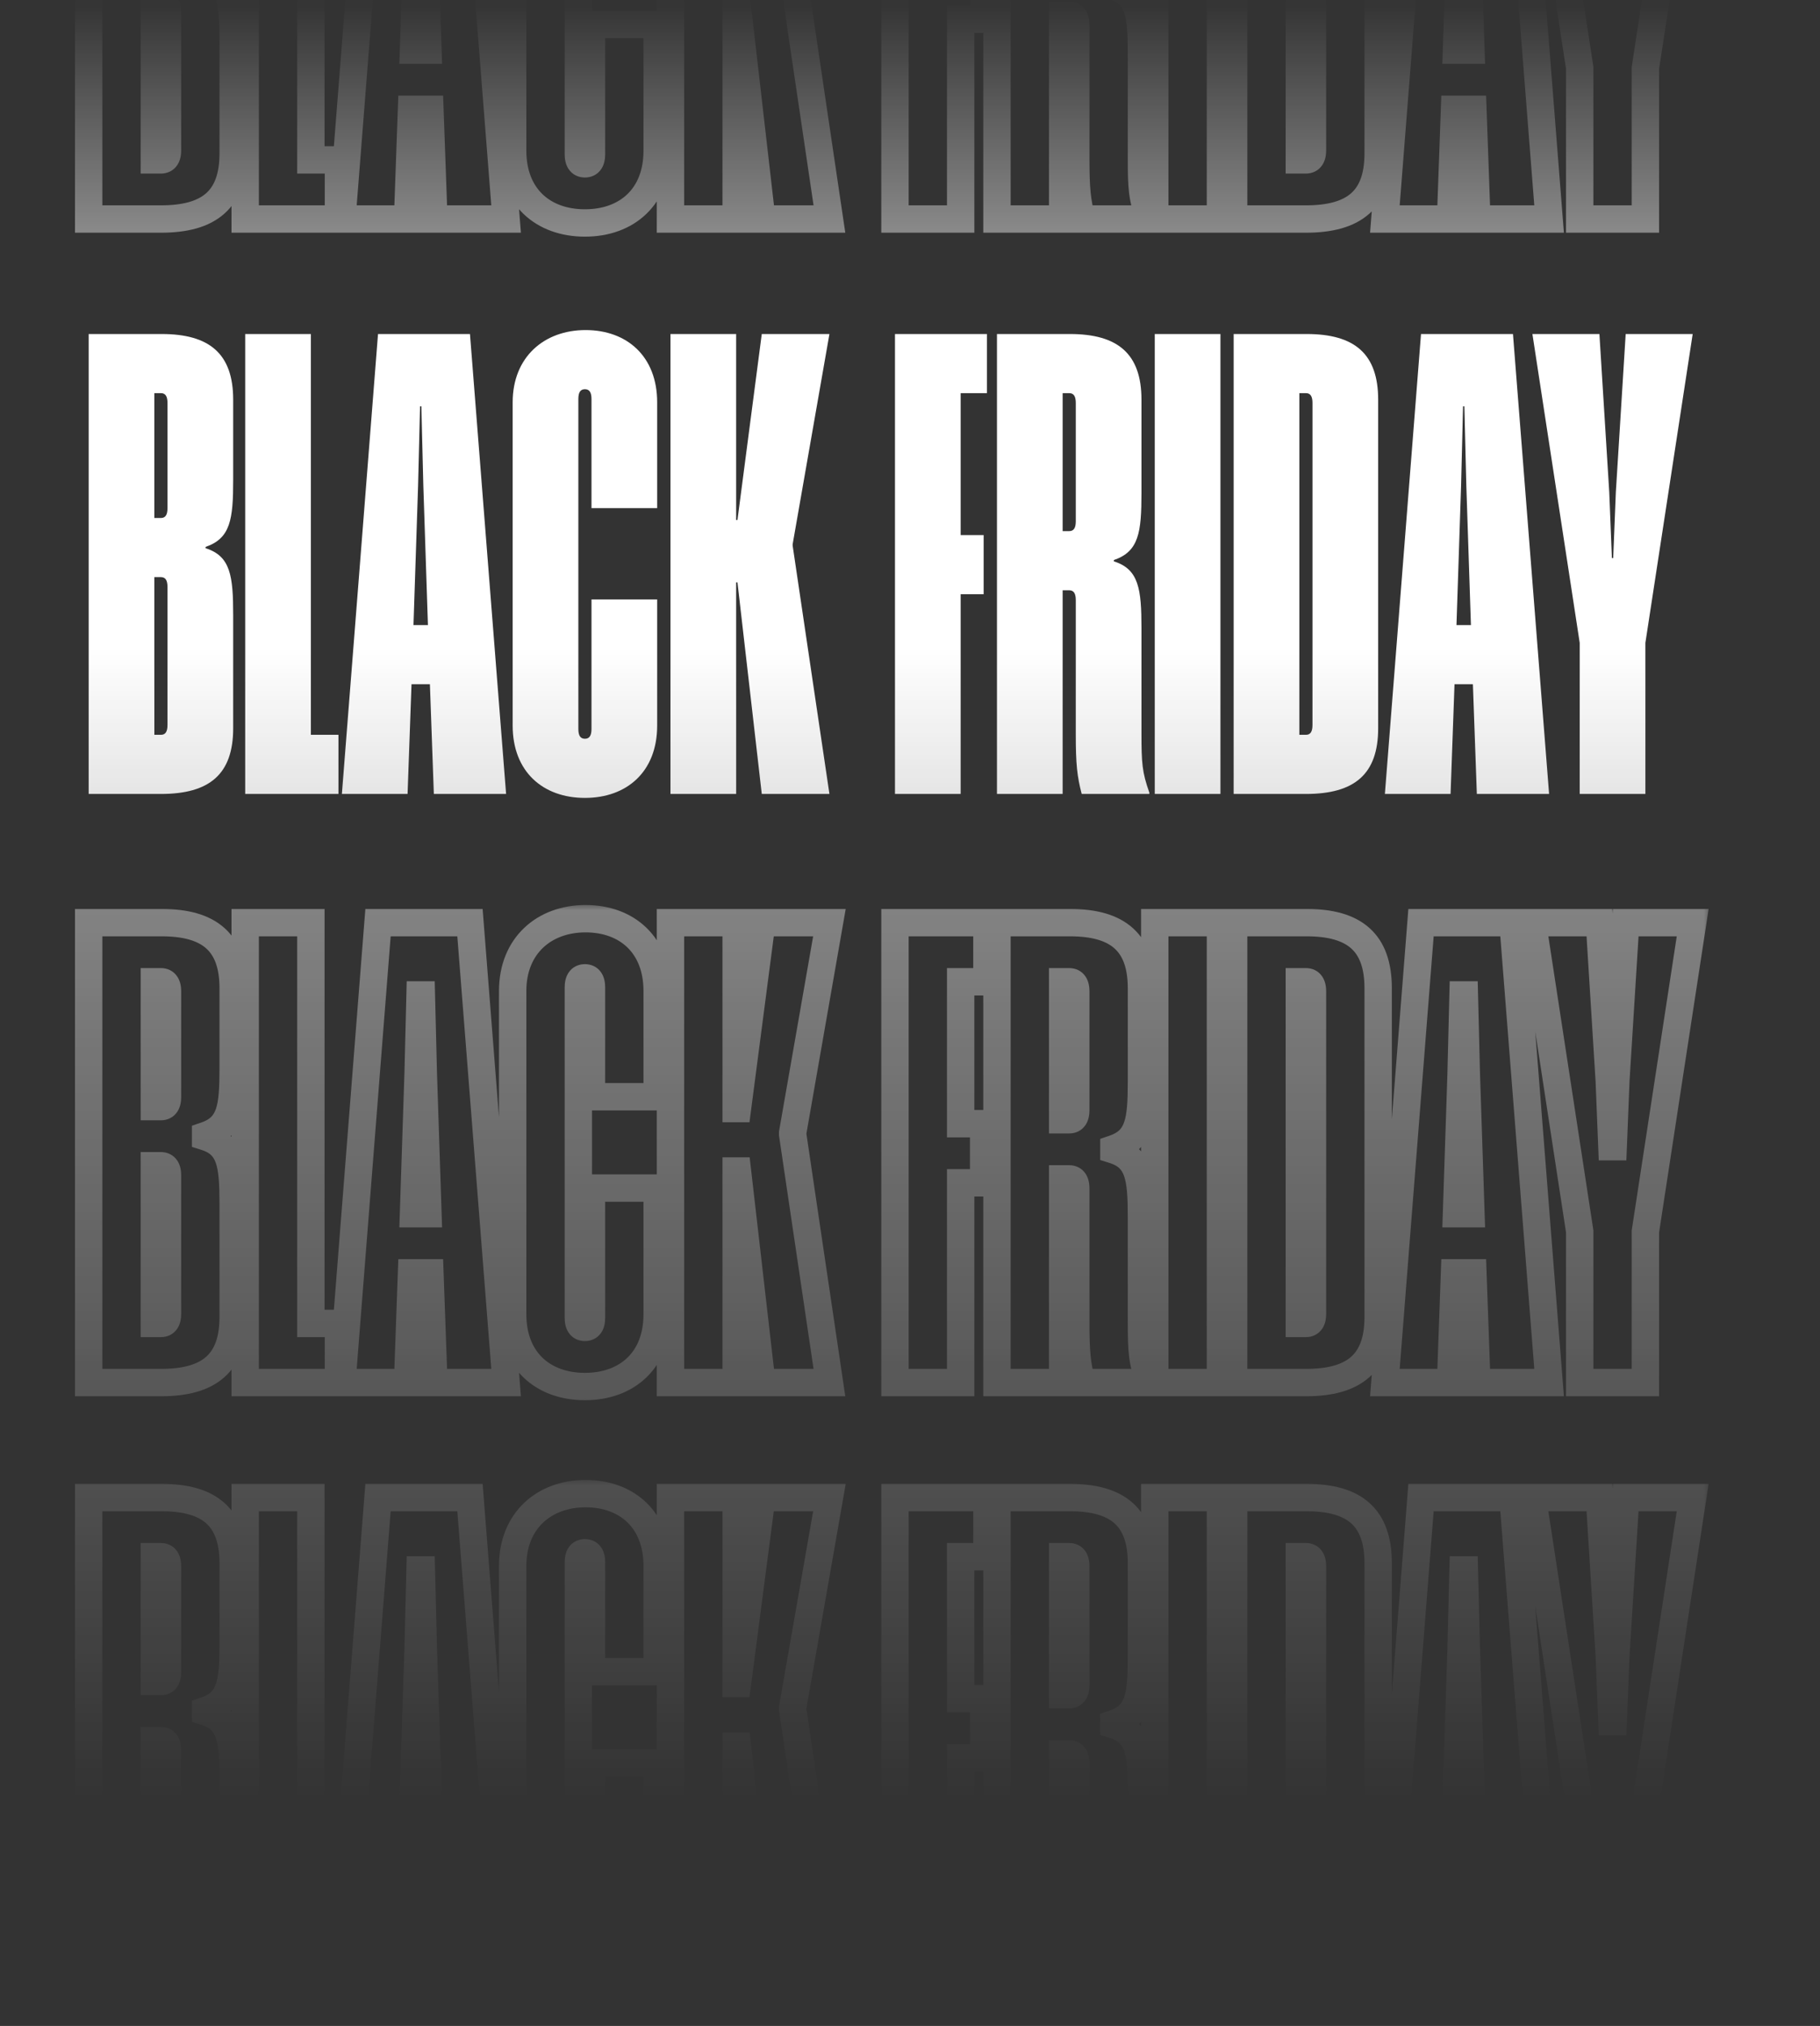
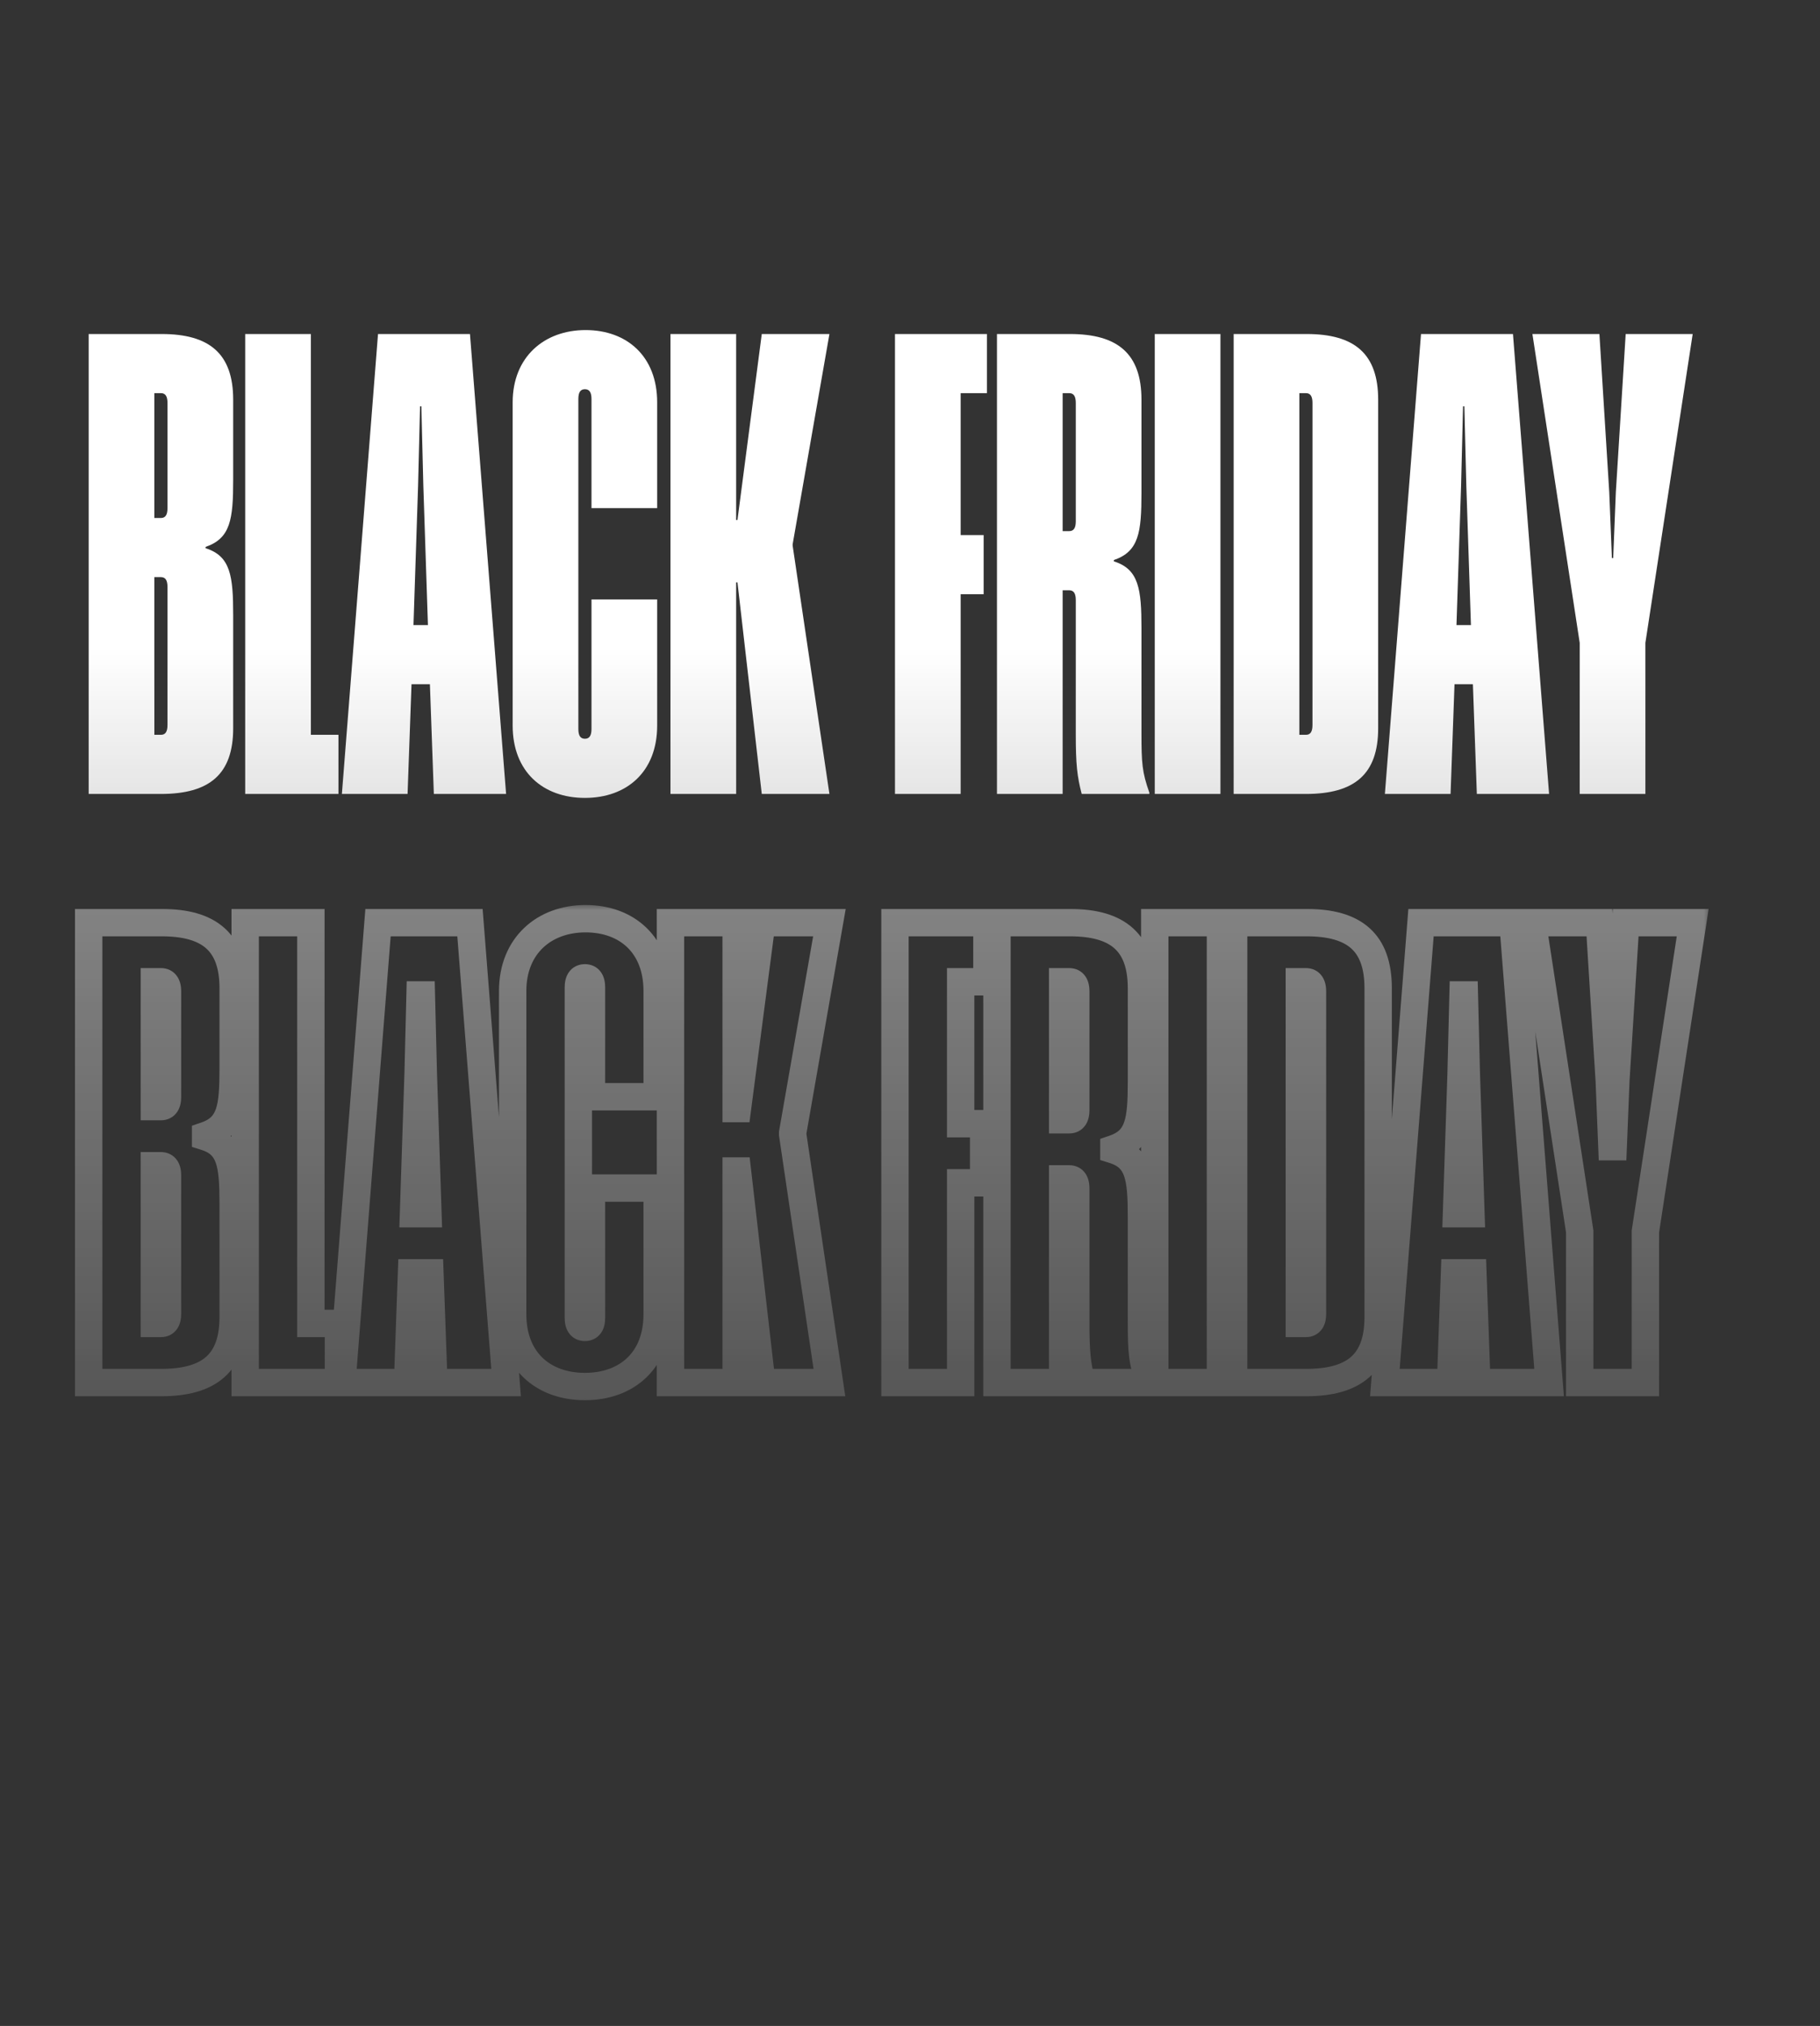
<svg xmlns="http://www.w3.org/2000/svg" width="133" height="148" viewBox="0 0 133 148" fill="none">
  <rect x="0" y="0" width="133" height="148" fill="#333333" stroke="none" />
  <mask id="mask0_130_3059" style="mask-type:alpha" maskUnits="userSpaceOnUse" x="0" y="0" width="133" height="148">
    <rect width="133" height="148" fill="url(#paint0_linear_130_3059)" />
  </mask>
  <g mask="url(#mask0_130_3059)">
    <g opacity="0.5">
      <mask id="path-2-outside-1_130_3059" maskUnits="userSpaceOnUse" x="5" y="-19" width="120" height="37" fill="black">
        <rect fill="white" x="5" y="-19" width="120" height="37" />
        <path d="M17.04 -12.8V-6.944C17.04 -4.064 16.848 -2.672 15.024 -2.048V-1.952C16.848 -1.376 17.04 0.064 17.04 2.944V11.2C17.04 14.56 15.312 16 11.76 16H6.48V-17.6H11.808C15.312 -17.6 17.04 -16.16 17.04 -12.8ZM12.24 -12.56C12.24 -13.04 12.096 -13.28 11.76 -13.28H11.28V-4.16H11.76C12.096 -4.16 12.24 -4.4 12.24 -4.88V-12.56ZM12.24 0.88C12.24 0.4 12.096 0.16 11.76 0.16H11.28V11.68H11.76C12.096 11.68 12.24 11.44 12.24 10.96V0.88ZM17.918 -17.6H22.718V11.68H24.733V16H17.918V-17.6ZM34.344 -17.6L36.984 16H31.704L31.416 7.984H30.072L29.784 16H24.984L27.624 -17.6H34.344ZM30.216 3.664H31.272L30.936 -6.512L30.792 -12.32H30.696L30.552 -6.512L30.216 3.664ZM43.224 -12.848C43.224 -13.328 43.08 -13.568 42.744 -13.568C42.408 -13.568 42.264 -13.328 42.264 -12.848V11.248C42.264 11.728 42.408 11.968 42.744 11.968C43.08 11.968 43.224 11.728 43.224 11.248V1.792H48.024V11.008C48.024 14.368 45.816 16.288 42.744 16.288C39.672 16.288 37.464 14.368 37.464 11.008V-12.608C37.464 -15.92 39.768 -17.888 42.792 -17.888C45.816 -17.888 48.024 -15.968 48.024 -12.608V-4.88H43.224V-12.848ZM60.612 -17.6L57.924 -2.24V-2.144L60.612 16H55.668L53.892 0.544H53.796V16H48.996V-17.6H53.796V-4.016H53.892L55.668 -17.6H60.612ZM72.122 -17.6V-13.28H70.202V-2.912H71.882V1.408H70.202V16H65.402V-17.6H72.122ZM78.615 1.84C78.615 1.36 78.471 1.12 78.135 1.12H77.655V16H72.855V-17.6H78.183C81.687 -17.6 83.415 -16.16 83.415 -12.8V-5.984C83.415 -3.104 83.223 -1.712 81.399 -1.088V-0.992C83.223 -0.416 83.415 1.024 83.415 3.904V11.584C83.415 13.744 83.463 14.416 83.991 15.904V16H79.047C78.711 14.704 78.615 13.84 78.615 11.632V1.84ZM78.615 -12.56C78.615 -13.04 78.471 -13.28 78.135 -13.28H77.655V-3.2H78.135C78.471 -3.2 78.615 -3.44 78.615 -3.92V-12.56ZM89.186 -17.6V16H84.386V-17.6H89.186ZM100.712 -12.8V11.2C100.712 14.56 98.984 16 95.432 16H90.152V-17.6H95.48C98.984 -17.6 100.712 -16.16 100.712 -12.8ZM95.912 -12.56C95.912 -13.04 95.768 -13.28 95.432 -13.28H94.952V11.68H95.432C95.768 11.68 95.912 11.44 95.912 10.96V-12.56ZM110.563 -17.6L113.203 16H107.923L107.635 7.984H106.291L106.003 16H101.203L103.843 -17.6H110.563ZM106.435 3.664H107.491L107.155 -6.512L107.011 -12.32H106.915L106.771 -6.512L106.435 3.664ZM123.696 -17.6L120.24 4.96V16H115.44V4.96L111.984 -17.6H116.88L117.6 -6.032L117.792 -1.232H117.888L118.08 -6.032L118.8 -17.6H123.696Z" />
      </mask>
-       <path d="M15.024 -2.048L14.7 -2.994L14.024 -2.763V-2.048H15.024ZM15.024 -1.952H14.024V-1.219L14.723 -0.998L15.024 -1.952ZM6.48 16H5.48V17H6.48V16ZM6.48 -17.6V-18.6H5.48V-17.6H6.48ZM11.28 -13.28V-14.28H10.28V-13.28H11.28ZM11.28 -4.16H10.28V-3.16H11.28V-4.16ZM11.28 0.16V-0.84H10.28V0.16H11.28ZM11.28 11.68H10.28V12.68H11.28V11.68ZM17.04 -12.8H16.04V-6.944H17.04H18.04V-12.8H17.04ZM17.04 -6.944H16.04C16.04 -5.476 15.983 -4.58 15.773 -3.981C15.677 -3.71 15.559 -3.53 15.416 -3.393C15.27 -3.253 15.053 -3.115 14.7 -2.994L15.024 -2.048L15.348 -1.102C15.907 -1.293 16.398 -1.563 16.801 -1.95C17.207 -2.339 17.479 -2.804 17.66 -3.319C18.001 -4.292 18.04 -5.532 18.04 -6.944H17.04ZM15.024 -2.048H14.024V-1.952H15.024H16.024V-2.048H15.024ZM15.024 -1.952L14.723 -0.998C15.068 -0.889 15.279 -0.758 15.419 -0.624C15.558 -0.493 15.676 -0.314 15.772 -0.039C15.983 0.567 16.04 1.476 16.04 2.944H17.04H18.04C18.04 1.532 18.001 0.281 17.66 -0.697C17.48 -1.214 17.208 -1.683 16.798 -2.074C16.389 -2.462 15.892 -2.727 15.325 -2.906L15.024 -1.952ZM17.04 2.944H16.04V11.2H17.04H18.04V2.944H17.04ZM17.04 11.2H16.04C16.04 12.718 15.652 13.592 15.067 14.113C14.457 14.657 13.43 15 11.76 15V16V17C13.642 17 15.255 16.623 16.397 15.607C17.564 14.568 18.04 13.042 18.04 11.2H17.04ZM11.76 16V15H6.48V16V17H11.76V16ZM6.48 16H7.48V-17.6H6.48H5.48V16H6.48ZM6.48 -17.6V-16.6H11.808V-17.6V-18.6H6.48V-17.6ZM11.808 -17.6V-16.6C13.451 -16.6 14.465 -16.258 15.07 -15.715C15.652 -15.194 16.04 -14.318 16.04 -12.8H17.04H18.04C18.04 -14.642 17.564 -16.166 16.405 -17.205C15.271 -18.222 13.669 -18.6 11.808 -18.6V-17.6ZM12.24 -12.56H13.24C13.24 -12.862 13.202 -13.28 12.964 -13.645C12.671 -14.096 12.206 -14.28 11.76 -14.28V-13.28V-12.28C11.726 -12.28 11.639 -12.286 11.534 -12.338C11.422 -12.394 11.339 -12.475 11.288 -12.555C11.241 -12.626 11.232 -12.676 11.233 -12.671C11.234 -12.667 11.24 -12.634 11.24 -12.56H12.24ZM11.76 -13.28V-14.28H11.28V-13.28V-12.28H11.76V-13.28ZM11.28 -13.28H10.28V-4.16H11.28H12.28V-13.28H11.28ZM11.28 -4.16V-3.16H11.76V-4.16V-5.16H11.28V-4.16ZM11.76 -4.16V-3.16C12.206 -3.16 12.671 -3.344 12.964 -3.795C13.202 -4.16 13.24 -4.578 13.24 -4.88H12.24H11.24C11.24 -4.806 11.234 -4.773 11.233 -4.769C11.232 -4.764 11.241 -4.814 11.288 -4.885C11.339 -4.965 11.422 -5.046 11.534 -5.102C11.639 -5.154 11.726 -5.16 11.76 -5.16V-4.16ZM12.24 -4.88H13.24V-12.56H12.24H11.24V-4.88H12.24ZM12.24 0.88H13.24C13.24 0.578 13.202 0.16 12.964 -0.205C12.671 -0.656 12.206 -0.84 11.76 -0.84V0.16V1.16C11.726 1.16 11.639 1.154 11.534 1.102C11.422 1.046 11.339 0.965 11.288 0.885C11.241 0.814 11.232 0.764 11.233 0.769C11.234 0.773 11.24 0.806 11.24 0.88H12.24ZM11.76 0.16V-0.84H11.28V0.16V1.16H11.76V0.16ZM11.28 0.16H10.28V11.68H11.28H12.28V0.16H11.28ZM11.28 11.68V12.68H11.76V11.68V10.68H11.28V11.68ZM11.76 11.68V12.68C12.206 12.68 12.671 12.496 12.964 12.045C13.202 11.68 13.24 11.262 13.24 10.96H12.24H11.24C11.24 11.034 11.234 11.067 11.233 11.071C11.232 11.076 11.241 11.026 11.288 10.955C11.339 10.875 11.422 10.794 11.534 10.738C11.639 10.686 11.726 10.68 11.76 10.68V11.68ZM12.24 10.96H13.24V0.88H12.24H11.24V10.96H12.24ZM17.918 -17.6V-18.6H16.918V-17.6H17.918ZM22.718 -17.6H23.718V-18.6H22.718V-17.6ZM22.718 11.68H21.718V12.68H22.718V11.68ZM24.733 11.68H25.733V10.68H24.733V11.68ZM24.733 16V17H25.733V16H24.733ZM17.918 16H16.918V17H17.918V16ZM17.918 -17.6V-16.6H22.718V-17.6V-18.6H17.918V-17.6ZM22.718 -17.6H21.718V11.68H22.718H23.718V-17.6H22.718ZM22.718 11.68V12.68H24.733V11.68V10.68H22.718V11.68ZM24.733 11.68H23.733V16H24.733H25.733V11.68H24.733ZM24.733 16V15H17.918V16V17H24.733V16ZM17.918 16H18.918V-17.6H17.918H16.918V16H17.918ZM34.344 -17.6L35.341 -17.678L35.269 -18.6H34.344V-17.6ZM36.984 16V17H38.066L37.981 15.922L36.984 16ZM31.704 16L30.705 16.036L30.74 17H31.704V16ZM31.416 7.984L32.416 7.948L32.381 6.984H31.416V7.984ZM30.072 7.984V6.984H29.108L29.073 7.948L30.072 7.984ZM29.784 16V17H30.749L30.784 16.036L29.784 16ZM24.984 16L23.987 15.922L23.903 17H24.984V16ZM27.624 -17.6V-18.6H26.7L26.627 -17.678L27.624 -17.6ZM30.216 3.664L29.217 3.631L29.183 4.664H30.216V3.664ZM31.272 3.664V4.664H32.306L32.272 3.631L31.272 3.664ZM30.936 -6.512L29.937 -6.487L29.937 -6.479L30.936 -6.512ZM30.792 -12.32L31.792 -12.345L31.768 -13.32H30.792V-12.32ZM30.696 -12.32V-13.32H29.721L29.697 -12.345L30.696 -12.32ZM30.552 -6.512L31.552 -6.479L31.552 -6.487L30.552 -6.512ZM34.344 -17.6L33.347 -17.522L35.987 16.078L36.984 16L37.981 15.922L35.341 -17.678L34.344 -17.6ZM36.984 16V15H31.704V16V17H36.984V16ZM31.704 16L32.704 15.964L32.416 7.948L31.416 7.984L30.417 8.02L30.705 16.036L31.704 16ZM31.416 7.984V6.984H30.072V7.984V8.984H31.416V7.984ZM30.072 7.984L29.073 7.948L28.785 15.964L29.784 16L30.784 16.036L31.072 8.02L30.072 7.984ZM29.784 16V15H24.984V16V17H29.784V16ZM24.984 16L25.981 16.078L28.621 -17.522L27.624 -17.6L26.627 -17.678L23.987 15.922L24.984 16ZM27.624 -17.6V-16.6H34.344V-17.6V-18.6H27.624V-17.6ZM30.216 3.664V4.664H31.272V3.664V2.664H30.216V3.664ZM31.272 3.664L32.272 3.631L31.936 -6.545L30.936 -6.512L29.937 -6.479L30.273 3.697L31.272 3.664ZM30.936 -6.512L31.936 -6.537L31.792 -12.345L30.792 -12.32L29.793 -12.295L29.937 -6.487L30.936 -6.512ZM30.792 -12.32V-13.32H30.696V-12.32V-11.32H30.792V-12.32ZM30.696 -12.32L29.697 -12.345L29.553 -6.537L30.552 -6.512L31.552 -6.487L31.696 -12.295L30.696 -12.32ZM30.552 -6.512L29.553 -6.545L29.217 3.631L30.216 3.664L31.216 3.697L31.552 -6.479L30.552 -6.512ZM43.224 1.792V0.792H42.224V1.792H43.224ZM48.024 1.792H49.024V0.792H48.024V1.792ZM48.024 -4.88V-3.88H49.024V-4.88H48.024ZM43.224 -4.88H42.224V-3.88H43.224V-4.88ZM43.224 -12.848H44.224C44.224 -13.15 44.186 -13.568 43.949 -13.933C43.656 -14.384 43.19 -14.568 42.744 -14.568V-13.568V-12.568C42.71 -12.568 42.624 -12.574 42.518 -12.626C42.407 -12.682 42.324 -12.763 42.272 -12.843C42.226 -12.914 42.217 -12.964 42.218 -12.959C42.218 -12.955 42.224 -12.922 42.224 -12.848H43.224ZM42.744 -13.568V-14.568C42.298 -14.568 41.833 -14.384 41.54 -13.933C41.303 -13.568 41.264 -13.15 41.264 -12.848H42.264H43.264C43.264 -12.922 43.27 -12.955 43.271 -12.959C43.272 -12.964 43.263 -12.914 43.217 -12.843C43.165 -12.763 43.082 -12.682 42.97 -12.626C42.865 -12.574 42.779 -12.568 42.744 -12.568V-13.568ZM42.264 -12.848H41.264V11.248H42.264H43.264V-12.848H42.264ZM42.264 11.248H41.264C41.264 11.55 41.303 11.968 41.54 12.333C41.833 12.784 42.298 12.968 42.744 12.968V11.968V10.968C42.779 10.968 42.865 10.974 42.97 11.026C43.082 11.082 43.165 11.163 43.217 11.243C43.263 11.314 43.272 11.364 43.271 11.359C43.27 11.355 43.264 11.322 43.264 11.248H42.264ZM42.744 11.968V12.968C43.19 12.968 43.656 12.784 43.949 12.333C44.186 11.968 44.224 11.55 44.224 11.248H43.224H42.224C42.224 11.322 42.218 11.355 42.218 11.359C42.217 11.364 42.226 11.314 42.272 11.243C42.324 11.163 42.407 11.082 42.518 11.026C42.624 10.974 42.71 10.968 42.744 10.968V11.968ZM43.224 11.248H44.224V1.792H43.224H42.224V11.248H43.224ZM43.224 1.792V2.792H48.024V1.792V0.792H43.224V1.792ZM48.024 1.792H47.024V11.008H48.024H49.024V1.792H48.024ZM48.024 11.008H47.024C47.024 12.461 46.553 13.505 45.843 14.187C45.127 14.876 44.073 15.288 42.744 15.288V16.288V17.288C44.488 17.288 46.074 16.74 47.23 15.629C48.392 14.511 49.024 12.915 49.024 11.008H48.024ZM42.744 16.288V15.288C41.416 15.288 40.361 14.876 39.645 14.187C38.936 13.505 38.464 12.461 38.464 11.008H37.464H36.464C36.464 12.915 37.097 14.511 38.259 15.629C39.415 16.74 41.001 17.288 42.744 17.288V16.288ZM37.464 11.008H38.464V-12.608H37.464H36.464V11.008H37.464ZM37.464 -12.608H38.464C38.464 -14.021 38.949 -15.068 39.683 -15.765C40.424 -16.469 41.497 -16.888 42.792 -16.888V-17.888V-18.888C41.064 -18.888 39.472 -18.323 38.306 -17.215C37.132 -16.1 36.464 -14.507 36.464 -12.608H37.464ZM42.792 -17.888V-16.888C44.093 -16.888 45.135 -16.478 45.847 -15.789C46.553 -15.106 47.024 -14.061 47.024 -12.608H48.024H49.024C49.024 -14.515 48.392 -16.11 47.238 -17.227C46.089 -18.338 44.516 -18.888 42.792 -18.888V-17.888ZM48.024 -12.608H47.024V-4.88H48.024H49.024V-12.608H48.024ZM48.024 -4.88V-5.88H43.224V-4.88V-3.88H48.024V-4.88ZM43.224 -4.88H44.224V-12.848H43.224H42.224V-4.88H43.224ZM60.612 -17.6L61.597 -17.428L61.802 -18.6H60.612V-17.6ZM57.924 -2.24L56.939 -2.412L56.924 -2.327V-2.24H57.924ZM57.924 -2.144H56.924V-2.07L56.934 -1.997L57.924 -2.144ZM60.612 16V17H61.771L61.601 15.854L60.612 16ZM55.668 16L54.674 16.114L54.776 17H55.668V16ZM53.892 0.544L54.885 0.43L54.783 -0.456H53.892V0.544ZM53.796 0.544V-0.456H52.796V0.544H53.796ZM53.796 16V17H54.796V16H53.796ZM48.996 16H47.996V17H48.996V16ZM48.996 -17.6V-18.6H47.996V-17.6H48.996ZM53.796 -17.6H54.796V-18.6H53.796V-17.6ZM53.796 -4.016H52.796V-3.016H53.796V-4.016ZM53.892 -4.016V-3.016H54.769L54.883 -3.886L53.892 -4.016ZM55.668 -17.6V-18.6H54.79L54.676 -17.73L55.668 -17.6ZM60.612 -17.6L59.627 -17.772L56.939 -2.412L57.924 -2.24L58.909 -2.068L61.597 -17.428L60.612 -17.6ZM57.924 -2.24H56.924V-2.144H57.924H58.924V-2.24H57.924ZM57.924 -2.144L56.934 -1.997L59.622 16.146L60.612 16L61.601 15.854L58.913 -2.291L57.924 -2.144ZM60.612 16V15H55.668V16V17H60.612V16ZM55.668 16L56.661 15.886L54.885 0.43L53.892 0.544L52.898 0.658L54.674 16.114L55.668 16ZM53.892 0.544V-0.456H53.796V0.544V1.544H53.892V0.544ZM53.796 0.544H52.796V16H53.796H54.796V0.544H53.796ZM53.796 16V15H48.996V16V17H53.796V16ZM48.996 16H49.996V-17.6H48.996H47.996V16H48.996ZM48.996 -17.6V-16.6H53.796V-17.6V-18.6H48.996V-17.6ZM53.796 -17.6H52.796V-4.016H53.796H54.796V-17.6H53.796ZM53.796 -4.016V-3.016H53.892V-4.016V-5.016H53.796V-4.016ZM53.892 -4.016L54.883 -3.886L56.659 -17.47L55.668 -17.6L54.676 -17.73L52.9 -4.146L53.892 -4.016ZM55.668 -17.6V-16.6H60.612V-17.6V-18.6H55.668V-17.6ZM72.122 -17.6H73.122V-18.6H72.122V-17.6ZM72.122 -13.28V-12.28H73.122V-13.28H72.122ZM70.202 -13.28V-14.28H69.202V-13.28H70.202ZM70.202 -2.912H69.202V-1.912H70.202V-2.912ZM71.882 -2.912H72.882V-3.912H71.882V-2.912ZM71.882 1.408V2.408H72.882V1.408H71.882ZM70.202 1.408V0.408H69.202V1.408H70.202ZM70.202 16V17H71.202V16H70.202ZM65.402 16H64.402V17H65.402V16ZM65.402 -17.6V-18.6H64.402V-17.6H65.402ZM72.122 -17.6H71.122V-13.28H72.122H73.122V-17.6H72.122ZM72.122 -13.28V-14.28H70.202V-13.28V-12.28H72.122V-13.28ZM70.202 -13.28H69.202V-2.912H70.202H71.202V-13.28H70.202ZM70.202 -2.912V-1.912H71.882V-2.912V-3.912H70.202V-2.912ZM71.882 -2.912H70.882V1.408H71.882H72.882V-2.912H71.882ZM71.882 1.408V0.408H70.202V1.408V2.408H71.882V1.408ZM70.202 1.408H69.202V16H70.202H71.202V1.408H70.202ZM70.202 16V15H65.402V16V17H70.202V16ZM65.402 16H66.402V-17.6H65.402H64.402V16H65.402ZM65.402 -17.6V-16.6H72.122V-17.6V-18.6H65.402V-17.6ZM77.655 1.12V0.12H76.655V1.12H77.655ZM77.655 16V17H78.655V16H77.655ZM72.855 16H71.855V17H72.855V16ZM72.855 -17.6V-18.6H71.855V-17.6H72.855ZM81.399 -1.088L81.075 -2.034L80.399 -1.803V-1.088H81.399ZM81.399 -0.992H80.399V-0.259L81.098 -0.038L81.399 -0.992ZM83.991 15.904H84.991V15.732L84.933 15.57L83.991 15.904ZM83.991 16V17H84.991V16H83.991ZM79.047 16L78.079 16.251L78.273 17H79.047V16ZM77.655 -13.28V-14.28H76.655V-13.28H77.655ZM77.655 -3.2H76.655V-2.2H77.655V-3.2ZM78.615 1.84H79.615C79.615 1.538 79.577 1.12 79.339 0.755C79.046 0.304 78.581 0.12 78.135 0.12V1.12V2.12C78.101 2.12 78.014 2.114 77.909 2.062C77.797 2.006 77.714 1.925 77.663 1.845C77.616 1.774 77.607 1.724 77.608 1.729C77.609 1.733 77.615 1.766 77.615 1.84H78.615ZM78.135 1.12V0.12H77.655V1.12V2.12H78.135V1.12ZM77.655 1.12H76.655V16H77.655H78.655V1.12H77.655ZM77.655 16V15H72.855V16V17H77.655V16ZM72.855 16H73.855V-17.6H72.855H71.855V16H72.855ZM72.855 -17.6V-16.6H78.183V-17.6V-18.6H72.855V-17.6ZM78.183 -17.6V-16.6C79.826 -16.6 80.84 -16.258 81.445 -15.715C82.027 -15.194 82.415 -14.318 82.415 -12.8H83.415H84.415C84.415 -14.642 83.939 -16.166 82.781 -17.205C81.646 -18.222 80.044 -18.6 78.183 -18.6V-17.6ZM83.415 -12.8H82.415V-5.984H83.415H84.415V-12.8H83.415ZM83.415 -5.984H82.415C82.415 -4.516 82.358 -3.62 82.147 -3.021C82.052 -2.75 81.934 -2.57 81.791 -2.433C81.645 -2.293 81.428 -2.155 81.075 -2.034L81.399 -1.088L81.723 -0.142C82.282 -0.333 82.773 -0.603 83.176 -0.99C83.582 -1.379 83.854 -1.844 84.034 -2.359C84.376 -3.332 84.415 -4.572 84.415 -5.984H83.415ZM81.399 -1.088H80.399V-0.992H81.399H82.399V-1.088H81.399ZM81.399 -0.992L81.098 -0.038C81.443 0.071 81.654 0.202 81.794 0.336C81.933 0.467 82.051 0.646 82.147 0.921C82.358 1.527 82.415 2.436 82.415 3.904H83.415H84.415C84.415 2.492 84.376 1.241 84.035 0.263C83.855 -0.254 83.583 -0.723 83.173 -1.114C82.764 -1.502 82.267 -1.767 81.7 -1.946L81.399 -0.992ZM83.415 3.904H82.415V11.584H83.415H84.415V3.904H83.415ZM83.415 11.584H82.415C82.415 12.657 82.426 13.425 82.513 14.12C82.603 14.839 82.77 15.453 83.049 16.238L83.991 15.904L84.933 15.57C84.684 14.867 84.563 14.401 84.497 13.872C84.428 13.319 84.415 12.671 84.415 11.584H83.415ZM83.991 15.904H82.991V16H83.991H84.991V15.904H83.991ZM83.991 16V15H79.047V16V17H83.991V16ZM79.047 16L80.015 15.749C79.708 14.566 79.615 13.794 79.615 11.632H78.615H77.615C77.615 13.886 77.714 14.842 78.079 16.251L79.047 16ZM78.615 11.632H79.615V1.84H78.615H77.615V11.632H78.615ZM78.615 -12.56H79.615C79.615 -12.862 79.577 -13.28 79.339 -13.645C79.046 -14.096 78.581 -14.28 78.135 -14.28V-13.28V-12.28C78.101 -12.28 78.014 -12.286 77.909 -12.338C77.797 -12.394 77.714 -12.475 77.663 -12.555C77.616 -12.626 77.607 -12.676 77.608 -12.671C77.609 -12.667 77.615 -12.634 77.615 -12.56H78.615ZM78.135 -13.28V-14.28H77.655V-13.28V-12.28H78.135V-13.28ZM77.655 -13.28H76.655V-3.2H77.655H78.655V-13.28H77.655ZM77.655 -3.2V-2.2H78.135V-3.2V-4.2H77.655V-3.2ZM78.135 -3.2V-2.2C78.581 -2.2 79.046 -2.384 79.339 -2.835C79.577 -3.2 79.615 -3.618 79.615 -3.92H78.615H77.615C77.615 -3.846 77.609 -3.813 77.608 -3.809C77.607 -3.804 77.616 -3.854 77.663 -3.925C77.714 -4.005 77.797 -4.086 77.909 -4.142C78.014 -4.194 78.101 -4.2 78.135 -4.2V-3.2ZM78.615 -3.92H79.615V-12.56H78.615H77.615V-3.92H78.615ZM89.186 -17.6H90.186V-18.6H89.186V-17.6ZM89.186 16V17H90.186V16H89.186ZM84.386 16H83.386V17H84.386V16ZM84.386 -17.6V-18.6H83.386V-17.6H84.386ZM89.186 -17.6H88.186V16H89.186H90.186V-17.6H89.186ZM89.186 16V15H84.386V16V17H89.186V16ZM84.386 16H85.386V-17.6H84.386H83.386V16H84.386ZM84.386 -17.6V-16.6H89.186V-17.6V-18.6H84.386V-17.6ZM90.152 16H89.152V17H90.152V16ZM90.152 -17.6V-18.6H89.152V-17.6H90.152ZM94.952 -13.28V-14.28H93.952V-13.28H94.952ZM94.952 11.68H93.952V12.68H94.952V11.68ZM100.712 -12.8H99.712V11.2H100.712H101.712V-12.8H100.712ZM100.712 11.2H99.712C99.712 12.718 99.324 13.592 98.739 14.113C98.128 14.657 97.102 15 95.432 15V16V17C97.314 17 98.927 16.623 100.069 15.607C101.235 14.568 101.712 13.042 101.712 11.2H100.712ZM95.432 16V15H90.152V16V17H95.432V16ZM90.152 16H91.152V-17.6H90.152H89.152V16H90.152ZM90.152 -17.6V-16.6H95.48V-17.6V-18.6H90.152V-17.6ZM95.48 -17.6V-16.6C97.123 -16.6 98.137 -16.258 98.742 -15.715C99.324 -15.194 99.712 -14.318 99.712 -12.8H100.712H101.712C101.712 -14.642 101.236 -16.166 100.077 -17.205C98.942 -18.222 97.341 -18.6 95.48 -18.6V-17.6ZM95.912 -12.56H96.912C96.912 -12.862 96.874 -13.28 96.636 -13.645C96.343 -14.096 95.878 -14.28 95.432 -14.28V-13.28V-12.28C95.398 -12.28 95.311 -12.286 95.206 -12.338C95.094 -12.394 95.011 -12.475 94.959 -12.555C94.913 -12.626 94.904 -12.676 94.905 -12.671C94.906 -12.667 94.912 -12.634 94.912 -12.56H95.912ZM95.432 -13.28V-14.28H94.952V-13.28V-12.28H95.432V-13.28ZM94.952 -13.28H93.952V11.68H94.952H95.952V-13.28H94.952ZM94.952 11.68V12.68H95.432V11.68V10.68H94.952V11.68ZM95.432 11.68V12.68C95.878 12.68 96.343 12.496 96.636 12.045C96.874 11.68 96.912 11.262 96.912 10.96H95.912H94.912C94.912 11.034 94.906 11.067 94.905 11.071C94.904 11.076 94.913 11.026 94.959 10.955C95.011 10.875 95.094 10.794 95.206 10.738C95.311 10.686 95.398 10.68 95.432 10.68V11.68ZM95.912 10.96H96.912V-12.56H95.912H94.912V10.96H95.912ZM110.563 -17.6L111.56 -17.678L111.488 -18.6H110.563V-17.6ZM113.203 16V17H114.285L114.2 15.922L113.203 16ZM107.923 16L106.924 16.036L106.958 17H107.923V16ZM107.635 7.984L108.634 7.948L108.6 6.984H107.635V7.984ZM106.291 7.984V6.984H105.326L105.292 7.948L106.291 7.984ZM106.003 16V17H106.968L107.002 16.036L106.003 16ZM101.203 16L100.206 15.922L100.121 17H101.203V16ZM103.843 -17.6V-18.6H102.919L102.846 -17.678L103.843 -17.6ZM106.435 3.664L105.436 3.631L105.402 4.664H106.435V3.664ZM107.491 3.664V4.664H108.525L108.491 3.631L107.491 3.664ZM107.155 -6.512L106.155 -6.487L106.156 -6.479L107.155 -6.512ZM107.011 -12.32L108.011 -12.345L107.987 -13.32H107.011V-12.32ZM106.915 -12.32V-13.32H105.94L105.915 -12.345L106.915 -12.32ZM106.771 -6.512L107.771 -6.479L107.771 -6.487L106.771 -6.512ZM110.563 -17.6L109.566 -17.522L112.206 16.078L113.203 16L114.2 15.922L111.56 -17.678L110.563 -17.6ZM113.203 16V15H107.923V16V17H113.203V16ZM107.923 16L108.922 15.964L108.634 7.948L107.635 7.984L106.636 8.02L106.924 16.036L107.923 16ZM107.635 7.984V6.984H106.291V7.984V8.984H107.635V7.984ZM106.291 7.984L105.292 7.948L105.004 15.964L106.003 16L107.002 16.036L107.29 8.02L106.291 7.984ZM106.003 16V15H101.203V16V17H106.003V16ZM101.203 16L102.2 16.078L104.84 -17.522L103.843 -17.6L102.846 -17.678L100.206 15.922L101.203 16ZM103.843 -17.6V-16.6H110.563V-17.6V-18.6H103.843V-17.6ZM106.435 3.664V4.664H107.491V3.664V2.664H106.435V3.664ZM107.491 3.664L108.491 3.631L108.155 -6.545L107.155 -6.512L106.156 -6.479L106.492 3.697L107.491 3.664ZM107.155 -6.512L108.155 -6.537L108.011 -12.345L107.011 -12.32L106.011 -12.295L106.155 -6.487L107.155 -6.512ZM107.011 -12.32V-13.32H106.915V-12.32V-11.32H107.011V-12.32ZM106.915 -12.32L105.915 -12.345L105.771 -6.537L106.771 -6.512L107.771 -6.487L107.915 -12.295L106.915 -12.32ZM106.771 -6.512L105.772 -6.545L105.436 3.631L106.435 3.664L107.435 3.697L107.771 -6.479L106.771 -6.512ZM123.696 -17.6L124.685 -17.449L124.861 -18.6H123.696V-17.6ZM120.24 4.96L119.252 4.809L119.24 4.884V4.96H120.24ZM120.24 16V17H121.24V16H120.24ZM115.44 16H114.44V17H115.44V16ZM115.44 4.96H116.44V4.884L116.429 4.809L115.44 4.96ZM111.984 -17.6V-18.6H110.82L110.996 -17.449L111.984 -17.6ZM116.88 -17.6L117.878 -17.662L117.82 -18.6H116.88V-17.6ZM117.6 -6.032L118.6 -6.072L118.599 -6.083L118.598 -6.094L117.6 -6.032ZM117.792 -1.232L116.793 -1.192L116.832 -0.232H117.792V-1.232ZM117.888 -1.232V-0.232H118.849L118.888 -1.192L117.888 -1.232ZM118.08 -6.032L117.082 -6.094L117.082 -6.083L117.081 -6.072L118.08 -6.032ZM118.8 -17.6V-18.6H117.861L117.802 -17.662L118.8 -17.6ZM123.696 -17.6L122.708 -17.751L119.252 4.809L120.24 4.96L121.229 5.111L124.685 -17.449L123.696 -17.6ZM120.24 4.96H119.24V16H120.24H121.24V4.96H120.24ZM120.24 16V15H115.44V16V17H120.24V16ZM115.44 16H116.44V4.96H115.44H114.44V16H115.44ZM115.44 4.96L116.429 4.809L112.973 -17.751L111.984 -17.6L110.996 -17.449L114.452 5.111L115.44 4.96ZM111.984 -17.6V-16.6H116.88V-17.6V-18.6H111.984V-17.6ZM116.88 -17.6L115.882 -17.538L116.602 -5.97L117.6 -6.032L118.598 -6.094L117.878 -17.662L116.88 -17.6ZM117.6 -6.032L116.601 -5.992L116.793 -1.192L117.792 -1.232L118.792 -1.272L118.6 -6.072L117.6 -6.032ZM117.792 -1.232V-0.232H117.888V-1.232V-2.232H117.792V-1.232ZM117.888 -1.232L118.888 -1.192L119.08 -5.992L118.08 -6.032L117.081 -6.072L116.889 -1.272L117.888 -1.232ZM118.08 -6.032L119.078 -5.97L119.798 -17.538L118.8 -17.6L117.802 -17.662L117.082 -6.094L118.08 -6.032ZM118.8 -17.6V-16.6H123.696V-17.6V-18.6H118.8V-17.6Z" fill="white" mask="url(#path-2-outside-1_130_3059)" />
    </g>
    <path d="M17.04 29.2V35.056C17.04 37.936 16.848 39.328 15.024 39.952V40.048C16.848 40.624 17.04 42.064 17.04 44.944V53.2C17.04 56.56 15.312 58 11.76 58H6.48V24.4H11.808C15.312 24.4 17.04 25.84 17.04 29.2ZM12.24 29.44C12.24 28.96 12.096 28.72 11.76 28.72H11.28V37.84H11.76C12.096 37.84 12.24 37.6 12.24 37.12V29.44ZM12.24 42.88C12.24 42.4 12.096 42.16 11.76 42.16H11.28V53.68H11.76C12.096 53.68 12.24 53.44 12.24 52.96V42.88ZM17.918 24.4H22.718V53.68H24.733V58H17.918V24.4ZM34.344 24.4L36.984 58H31.704L31.416 49.984H30.072L29.784 58H24.984L27.624 24.4H34.344ZM30.216 45.664H31.272L30.936 35.488L30.792 29.68H30.696L30.552 35.488L30.216 45.664ZM43.224 29.152C43.224 28.672 43.08 28.432 42.744 28.432C42.408 28.432 42.264 28.672 42.264 29.152V53.248C42.264 53.728 42.408 53.968 42.744 53.968C43.08 53.968 43.224 53.728 43.224 53.248V43.792H48.024V53.008C48.024 56.368 45.816 58.288 42.744 58.288C39.672 58.288 37.464 56.368 37.464 53.008V29.392C37.464 26.08 39.768 24.112 42.792 24.112C45.816 24.112 48.024 26.032 48.024 29.392V37.12H43.224V29.152ZM60.612 24.4L57.924 39.76V39.856L60.612 58H55.668L53.892 42.544H53.796V58H48.996V24.4H53.796V37.984H53.892L55.668 24.4H60.612ZM72.122 24.4V28.72H70.202V39.088H71.882V43.408H70.202V58H65.402V24.4H72.122ZM78.615 43.84C78.615 43.36 78.471 43.12 78.135 43.12H77.655V58H72.855V24.4H78.183C81.687 24.4 83.415 25.84 83.415 29.2V36.016C83.415 38.896 83.223 40.288 81.399 40.912V41.008C83.223 41.584 83.415 43.024 83.415 45.904V53.584C83.415 55.744 83.463 56.416 83.991 57.904V58H79.047C78.711 56.704 78.615 55.84 78.615 53.632V43.84ZM78.615 29.44C78.615 28.96 78.471 28.72 78.135 28.72H77.655V38.8H78.135C78.471 38.8 78.615 38.56 78.615 38.08V29.44ZM89.186 24.4V58H84.386V24.4H89.186ZM100.712 29.2V53.2C100.712 56.56 98.984 58 95.432 58H90.152V24.4H95.48C98.984 24.4 100.712 25.84 100.712 29.2ZM95.912 29.44C95.912 28.96 95.768 28.72 95.432 28.72H94.952V53.68H95.432C95.768 53.68 95.912 53.44 95.912 52.96V29.44ZM110.563 24.4L113.203 58H107.923L107.635 49.984H106.291L106.003 58H101.203L103.843 24.4H110.563ZM106.435 45.664H107.491L107.155 35.488L107.011 29.68H106.915L106.771 35.488L106.435 45.664ZM123.696 24.4L120.24 46.96V58H115.44V46.96L111.984 24.4H116.88L117.6 35.968L117.792 40.768H117.888L118.08 35.968L118.8 24.4H123.696Z" fill="white" />
    <g opacity="0.5">
      <mask id="path-5-outside-2_130_3059" maskUnits="userSpaceOnUse" x="5" y="66" width="120" height="37" fill="black">
        <rect fill="white" x="5" y="66" width="120" height="37" />
        <path d="M17.04 72.2V78.056C17.04 80.936 16.848 82.328 15.024 82.952V83.048C16.848 83.624 17.04 85.064 17.04 87.944V96.2C17.04 99.56 15.312 101 11.76 101H6.48V67.4H11.808C15.312 67.4 17.04 68.84 17.04 72.2ZM12.24 72.44C12.24 71.96 12.096 71.72 11.76 71.72H11.28V80.84H11.76C12.096 80.84 12.24 80.6 12.24 80.12V72.44ZM12.24 85.88C12.24 85.4 12.096 85.16 11.76 85.16H11.28V96.68H11.76C12.096 96.68 12.24 96.44 12.24 95.96V85.88ZM17.918 67.4H22.718V96.68H24.733V101H17.918V67.4ZM34.344 67.4L36.984 101H31.704L31.416 92.984H30.072L29.784 101H24.984L27.624 67.4H34.344ZM30.216 88.664H31.272L30.936 78.488L30.792 72.68H30.696L30.552 78.488L30.216 88.664ZM43.224 72.152C43.224 71.672 43.08 71.432 42.744 71.432C42.408 71.432 42.264 71.672 42.264 72.152V96.248C42.264 96.728 42.408 96.968 42.744 96.968C43.08 96.968 43.224 96.728 43.224 96.248V86.792H48.024V96.008C48.024 99.368 45.816 101.288 42.744 101.288C39.672 101.288 37.464 99.368 37.464 96.008V72.392C37.464 69.08 39.768 67.112 42.792 67.112C45.816 67.112 48.024 69.032 48.024 72.392V80.12H43.224V72.152ZM60.612 67.4L57.924 82.76V82.856L60.612 101H55.668L53.892 85.544H53.796V101H48.996V67.4H53.796V80.984H53.892L55.668 67.4H60.612ZM72.122 67.4V71.72H70.202V82.088H71.882V86.408H70.202V101H65.402V67.4H72.122ZM78.615 86.84C78.615 86.36 78.471 86.12 78.135 86.12H77.655V101H72.855V67.4H78.183C81.687 67.4 83.415 68.84 83.415 72.2V79.016C83.415 81.896 83.223 83.288 81.399 83.912V84.008C83.223 84.584 83.415 86.024 83.415 88.904V96.584C83.415 98.744 83.463 99.416 83.991 100.904V101H79.047C78.711 99.704 78.615 98.84 78.615 96.632V86.84ZM78.615 72.44C78.615 71.96 78.471 71.72 78.135 71.72H77.655V81.8H78.135C78.471 81.8 78.615 81.56 78.615 81.08V72.44ZM89.186 67.4V101H84.386V67.4H89.186ZM100.712 72.2V96.2C100.712 99.56 98.984 101 95.432 101H90.152V67.4H95.48C98.984 67.4 100.712 68.84 100.712 72.2ZM95.912 72.44C95.912 71.96 95.768 71.72 95.432 71.72H94.952V96.68H95.432C95.768 96.68 95.912 96.44 95.912 95.96V72.44ZM110.563 67.4L113.203 101H107.923L107.635 92.984H106.291L106.003 101H101.203L103.843 67.4H110.563ZM106.435 88.664H107.491L107.155 78.488L107.011 72.68H106.915L106.771 78.488L106.435 88.664ZM123.696 67.4L120.24 89.96V101H115.44V89.96L111.984 67.4H116.88L117.6 78.968L117.792 83.768H117.888L118.08 78.968L118.8 67.4H123.696Z" />
      </mask>
      <path d="M15.024 82.952L14.7 82.006L14.024 82.237V82.952H15.024ZM15.024 83.048H14.024V83.781L14.723 84.002L15.024 83.048ZM6.48 101H5.48V102H6.48V101ZM6.48 67.4V66.4H5.48V67.4H6.48ZM11.28 71.72V70.72H10.28V71.72H11.28ZM11.28 80.84H10.28V81.84H11.28V80.84ZM11.28 85.16V84.16H10.28V85.16H11.28ZM11.28 96.68H10.28V97.68H11.28V96.68ZM17.04 72.2H16.04V78.056H17.04H18.04V72.2H17.04ZM17.04 78.056H16.04C16.04 79.524 15.983 80.42 15.773 81.019C15.677 81.29 15.559 81.47 15.416 81.607C15.27 81.747 15.053 81.885 14.7 82.006L15.024 82.952L15.348 83.898C15.907 83.707 16.398 83.437 16.801 83.05C17.207 82.661 17.479 82.196 17.66 81.681C18.001 80.708 18.04 79.468 18.04 78.056H17.04ZM15.024 82.952H14.024V83.048H15.024H16.024V82.952H15.024ZM15.024 83.048L14.723 84.002C15.068 84.111 15.279 84.242 15.419 84.376C15.558 84.507 15.676 84.686 15.772 84.961C15.983 85.567 16.04 86.476 16.04 87.944H17.04H18.04C18.04 86.532 18.001 85.281 17.66 84.303C17.48 83.786 17.208 83.317 16.798 82.926C16.389 82.538 15.892 82.273 15.325 82.094L15.024 83.048ZM17.04 87.944H16.04V96.2H17.04H18.04V87.944H17.04ZM17.04 96.2H16.04C16.04 97.718 15.652 98.592 15.067 99.113C14.457 99.657 13.43 100 11.76 100V101V102C13.642 102 15.255 101.623 16.397 100.607C17.564 99.568 18.04 98.042 18.04 96.2H17.04ZM11.76 101V100H6.48V101V102H11.76V101ZM6.48 101H7.48V67.4H6.48H5.48V101H6.48ZM6.48 67.4V68.4H11.808V67.4V66.4H6.48V67.4ZM11.808 67.4V68.4C13.451 68.4 14.465 68.742 15.07 69.285C15.652 69.806 16.04 70.682 16.04 72.2H17.04H18.04C18.04 70.358 17.564 68.834 16.405 67.795C15.271 66.778 13.669 66.4 11.808 66.4V67.4ZM12.24 72.44H13.24C13.24 72.138 13.202 71.72 12.964 71.355C12.671 70.904 12.206 70.72 11.76 70.72V71.72V72.72C11.726 72.72 11.639 72.714 11.534 72.662C11.422 72.606 11.339 72.525 11.288 72.445C11.241 72.374 11.232 72.324 11.233 72.329C11.234 72.333 11.24 72.366 11.24 72.44H12.24ZM11.76 71.72V70.72H11.28V71.72V72.72H11.76V71.72ZM11.28 71.72H10.28V80.84H11.28H12.28V71.72H11.28ZM11.28 80.84V81.84H11.76V80.84V79.84H11.28V80.84ZM11.76 80.84V81.84C12.206 81.84 12.671 81.656 12.964 81.205C13.202 80.84 13.24 80.422 13.24 80.12H12.24H11.24C11.24 80.194 11.234 80.227 11.233 80.231C11.232 80.236 11.241 80.186 11.288 80.115C11.339 80.035 11.422 79.954 11.534 79.898C11.639 79.846 11.726 79.84 11.76 79.84V80.84ZM12.24 80.12H13.24V72.44H12.24H11.24V80.12H12.24ZM12.24 85.88H13.24C13.24 85.578 13.202 85.16 12.964 84.795C12.671 84.344 12.206 84.16 11.76 84.16V85.16V86.16C11.726 86.16 11.639 86.154 11.534 86.102C11.422 86.046 11.339 85.965 11.288 85.885C11.241 85.814 11.232 85.764 11.233 85.769C11.234 85.773 11.24 85.806 11.24 85.88H12.24ZM11.76 85.16V84.16H11.28V85.16V86.16H11.76V85.16ZM11.28 85.16H10.28V96.68H11.28H12.28V85.16H11.28ZM11.28 96.68V97.68H11.76V96.68V95.68H11.28V96.68ZM11.76 96.68V97.68C12.206 97.68 12.671 97.496 12.964 97.045C13.202 96.68 13.24 96.262 13.24 95.96H12.24H11.24C11.24 96.034 11.234 96.067 11.233 96.071C11.232 96.076 11.241 96.026 11.288 95.955C11.339 95.875 11.422 95.794 11.534 95.738C11.639 95.686 11.726 95.68 11.76 95.68V96.68ZM12.24 95.96H13.24V85.88H12.24H11.24V95.96H12.24ZM17.918 67.4V66.4H16.918V67.4H17.918ZM22.718 67.4H23.718V66.4H22.718V67.4ZM22.718 96.68H21.718V97.68H22.718V96.68ZM24.733 96.68H25.733V95.68H24.733V96.68ZM24.733 101V102H25.733V101H24.733ZM17.918 101H16.918V102H17.918V101ZM17.918 67.4V68.4H22.718V67.4V66.4H17.918V67.4ZM22.718 67.4H21.718V96.68H22.718H23.718V67.4H22.718ZM22.718 96.68V97.68H24.733V96.68V95.68H22.718V96.68ZM24.733 96.68H23.733V101H24.733H25.733V96.68H24.733ZM24.733 101V100H17.918V101V102H24.733V101ZM17.918 101H18.918V67.4H17.918H16.918V101H17.918ZM34.344 67.4L35.341 67.322L35.269 66.4H34.344V67.4ZM36.984 101V102H38.066L37.981 100.922L36.984 101ZM31.704 101L30.705 101.036L30.74 102H31.704V101ZM31.416 92.984L32.416 92.948L32.381 91.984H31.416V92.984ZM30.072 92.984V91.984H29.108L29.073 92.948L30.072 92.984ZM29.784 101V102H30.749L30.784 101.036L29.784 101ZM24.984 101L23.987 100.922L23.903 102H24.984V101ZM27.624 67.4V66.4H26.7L26.627 67.322L27.624 67.4ZM30.216 88.664L29.217 88.631L29.183 89.664H30.216V88.664ZM31.272 88.664V89.664H32.306L32.272 88.631L31.272 88.664ZM30.936 78.488L29.937 78.513L29.937 78.521L30.936 78.488ZM30.792 72.68L31.792 72.655L31.768 71.68H30.792V72.68ZM30.696 72.68V71.68H29.721L29.697 72.655L30.696 72.68ZM30.552 78.488L31.552 78.521L31.552 78.513L30.552 78.488ZM34.344 67.4L33.347 67.478L35.987 101.078L36.984 101L37.981 100.922L35.341 67.322L34.344 67.4ZM36.984 101V100H31.704V101V102H36.984V101ZM31.704 101L32.704 100.964L32.416 92.948L31.416 92.984L30.417 93.02L30.705 101.036L31.704 101ZM31.416 92.984V91.984H30.072V92.984V93.984H31.416V92.984ZM30.072 92.984L29.073 92.948L28.785 100.964L29.784 101L30.784 101.036L31.072 93.02L30.072 92.984ZM29.784 101V100H24.984V101V102H29.784V101ZM24.984 101L25.981 101.078L28.621 67.478L27.624 67.4L26.627 67.322L23.987 100.922L24.984 101ZM27.624 67.4V68.4H34.344V67.4V66.4H27.624V67.4ZM30.216 88.664V89.664H31.272V88.664V87.664H30.216V88.664ZM31.272 88.664L32.272 88.631L31.936 78.455L30.936 78.488L29.937 78.521L30.273 88.697L31.272 88.664ZM30.936 78.488L31.936 78.463L31.792 72.655L30.792 72.68L29.793 72.705L29.937 78.513L30.936 78.488ZM30.792 72.68V71.68H30.696V72.68V73.68H30.792V72.68ZM30.696 72.68L29.697 72.655L29.553 78.463L30.552 78.488L31.552 78.513L31.696 72.705L30.696 72.68ZM30.552 78.488L29.553 78.455L29.217 88.631L30.216 88.664L31.216 88.697L31.552 78.521L30.552 78.488ZM43.224 86.792V85.792H42.224V86.792H43.224ZM48.024 86.792H49.024V85.792H48.024V86.792ZM48.024 80.12V81.12H49.024V80.12H48.024ZM43.224 80.12H42.224V81.12H43.224V80.12ZM43.224 72.152H44.224C44.224 71.85 44.186 71.432 43.949 71.067C43.656 70.616 43.19 70.432 42.744 70.432V71.432V72.432C42.71 72.432 42.624 72.426 42.518 72.374C42.407 72.318 42.324 72.237 42.272 72.157C42.226 72.086 42.217 72.036 42.218 72.041C42.218 72.045 42.224 72.078 42.224 72.152H43.224ZM42.744 71.432V70.432C42.298 70.432 41.833 70.616 41.54 71.067C41.303 71.432 41.264 71.85 41.264 72.152H42.264H43.264C43.264 72.078 43.27 72.045 43.271 72.041C43.272 72.036 43.263 72.086 43.217 72.157C43.165 72.237 43.082 72.318 42.97 72.374C42.865 72.426 42.779 72.432 42.744 72.432V71.432ZM42.264 72.152H41.264V96.248H42.264H43.264V72.152H42.264ZM42.264 96.248H41.264C41.264 96.55 41.303 96.968 41.54 97.333C41.833 97.784 42.298 97.968 42.744 97.968V96.968V95.968C42.779 95.968 42.865 95.974 42.97 96.026C43.082 96.082 43.165 96.163 43.217 96.243C43.263 96.314 43.272 96.364 43.271 96.359C43.27 96.355 43.264 96.322 43.264 96.248H42.264ZM42.744 96.968V97.968C43.19 97.968 43.656 97.784 43.949 97.333C44.186 96.968 44.224 96.55 44.224 96.248H43.224H42.224C42.224 96.322 42.218 96.355 42.218 96.359C42.217 96.364 42.226 96.314 42.272 96.243C42.324 96.163 42.407 96.082 42.518 96.026C42.624 95.974 42.71 95.968 42.744 95.968V96.968ZM43.224 96.248H44.224V86.792H43.224H42.224V96.248H43.224ZM43.224 86.792V87.792H48.024V86.792V85.792H43.224V86.792ZM48.024 86.792H47.024V96.008H48.024H49.024V86.792H48.024ZM48.024 96.008H47.024C47.024 97.461 46.553 98.505 45.843 99.187C45.127 99.876 44.073 100.288 42.744 100.288V101.288V102.288C44.488 102.288 46.074 101.74 47.23 100.629C48.392 99.511 49.024 97.915 49.024 96.008H48.024ZM42.744 101.288V100.288C41.416 100.288 40.361 99.876 39.645 99.187C38.936 98.505 38.464 97.461 38.464 96.008H37.464H36.464C36.464 97.915 37.097 99.511 38.259 100.629C39.415 101.74 41.001 102.288 42.744 102.288V101.288ZM37.464 96.008H38.464V72.392H37.464H36.464V96.008H37.464ZM37.464 72.392H38.464C38.464 70.979 38.949 69.932 39.683 69.235C40.424 68.531 41.497 68.112 42.792 68.112V67.112V66.112C41.064 66.112 39.472 66.677 38.306 67.785C37.132 68.9 36.464 70.493 36.464 72.392H37.464ZM42.792 67.112V68.112C44.093 68.112 45.135 68.522 45.847 69.211C46.553 69.894 47.024 70.939 47.024 72.392H48.024H49.024C49.024 70.485 48.392 68.89 47.238 67.773C46.089 66.662 44.516 66.112 42.792 66.112V67.112ZM48.024 72.392H47.024V80.12H48.024H49.024V72.392H48.024ZM48.024 80.12V79.12H43.224V80.12V81.12H48.024V80.12ZM43.224 80.12H44.224V72.152H43.224H42.224V80.12H43.224ZM60.612 67.4L61.597 67.572L61.802 66.4H60.612V67.4ZM57.924 82.76L56.939 82.588L56.924 82.673V82.76H57.924ZM57.924 82.856H56.924V82.93L56.934 83.002L57.924 82.856ZM60.612 101V102H61.771L61.601 100.853L60.612 101ZM55.668 101L54.674 101.114L54.776 102H55.668V101ZM53.892 85.544L54.885 85.43L54.783 84.544H53.892V85.544ZM53.796 85.544V84.544H52.796V85.544H53.796ZM53.796 101V102H54.796V101H53.796ZM48.996 101H47.996V102H48.996V101ZM48.996 67.4V66.4H47.996V67.4H48.996ZM53.796 67.4H54.796V66.4H53.796V67.4ZM53.796 80.984H52.796V81.984H53.796V80.984ZM53.892 80.984V81.984H54.769L54.883 81.114L53.892 80.984ZM55.668 67.4V66.4H54.79L54.676 67.27L55.668 67.4ZM60.612 67.4L59.627 67.228L56.939 82.588L57.924 82.76L58.909 82.932L61.597 67.572L60.612 67.4ZM57.924 82.76H56.924V82.856H57.924H58.924V82.76H57.924ZM57.924 82.856L56.934 83.002L59.622 101.147L60.612 101L61.601 100.853L58.913 82.709L57.924 82.856ZM60.612 101V100H55.668V101V102H60.612V101ZM55.668 101L56.661 100.886L54.885 85.43L53.892 85.544L52.898 85.658L54.674 101.114L55.668 101ZM53.892 85.544V84.544H53.796V85.544V86.544H53.892V85.544ZM53.796 85.544H52.796V101H53.796H54.796V85.544H53.796ZM53.796 101V100H48.996V101V102H53.796V101ZM48.996 101H49.996V67.4H48.996H47.996V101H48.996ZM48.996 67.4V68.4H53.796V67.4V66.4H48.996V67.4ZM53.796 67.4H52.796V80.984H53.796H54.796V67.4H53.796ZM53.796 80.984V81.984H53.892V80.984V79.984H53.796V80.984ZM53.892 80.984L54.883 81.114L56.659 67.53L55.668 67.4L54.676 67.27L52.9 80.854L53.892 80.984ZM55.668 67.4V68.4H60.612V67.4V66.4H55.668V67.4ZM72.122 67.4H73.122V66.4H72.122V67.4ZM72.122 71.72V72.72H73.122V71.72H72.122ZM70.202 71.72V70.72H69.202V71.72H70.202ZM70.202 82.088H69.202V83.088H70.202V82.088ZM71.882 82.088H72.882V81.088H71.882V82.088ZM71.882 86.408V87.408H72.882V86.408H71.882ZM70.202 86.408V85.408H69.202V86.408H70.202ZM70.202 101V102H71.202V101H70.202ZM65.402 101H64.402V102H65.402V101ZM65.402 67.4V66.4H64.402V67.4H65.402ZM72.122 67.4H71.122V71.72H72.122H73.122V67.4H72.122ZM72.122 71.72V70.72H70.202V71.72V72.72H72.122V71.72ZM70.202 71.72H69.202V82.088H70.202H71.202V71.72H70.202ZM70.202 82.088V83.088H71.882V82.088V81.088H70.202V82.088ZM71.882 82.088H70.882V86.408H71.882H72.882V82.088H71.882ZM71.882 86.408V85.408H70.202V86.408V87.408H71.882V86.408ZM70.202 86.408H69.202V101H70.202H71.202V86.408H70.202ZM70.202 101V100H65.402V101V102H70.202V101ZM65.402 101H66.402V67.4H65.402H64.402V101H65.402ZM65.402 67.4V68.4H72.122V67.4V66.4H65.402V67.4ZM77.655 86.12V85.12H76.655V86.12H77.655ZM77.655 101V102H78.655V101H77.655ZM72.855 101H71.855V102H72.855V101ZM72.855 67.4V66.4H71.855V67.4H72.855ZM81.399 83.912L81.075 82.966L80.399 83.197V83.912H81.399ZM81.399 84.008H80.399V84.741L81.098 84.962L81.399 84.008ZM83.991 100.904H84.991V100.732L84.933 100.57L83.991 100.904ZM83.991 101V102H84.991V101H83.991ZM79.047 101L78.079 101.251L78.273 102H79.047V101ZM77.655 71.72V70.72H76.655V71.72H77.655ZM77.655 81.8H76.655V82.8H77.655V81.8ZM78.615 86.84H79.615C79.615 86.538 79.577 86.12 79.339 85.755C79.046 85.304 78.581 85.12 78.135 85.12V86.12V87.12C78.101 87.12 78.014 87.114 77.909 87.062C77.797 87.006 77.714 86.925 77.663 86.845C77.616 86.774 77.607 86.724 77.608 86.729C77.609 86.733 77.615 86.766 77.615 86.84H78.615ZM78.135 86.12V85.12H77.655V86.12V87.12H78.135V86.12ZM77.655 86.12H76.655V101H77.655H78.655V86.12H77.655ZM77.655 101V100H72.855V101V102H77.655V101ZM72.855 101H73.855V67.4H72.855H71.855V101H72.855ZM72.855 67.4V68.4H78.183V67.4V66.4H72.855V67.4ZM78.183 67.4V68.4C79.826 68.4 80.84 68.742 81.445 69.285C82.027 69.806 82.415 70.682 82.415 72.2H83.415H84.415C84.415 70.358 83.939 68.834 82.781 67.795C81.646 66.778 80.044 66.4 78.183 66.4V67.4ZM83.415 72.2H82.415V79.016H83.415H84.415V72.2H83.415ZM83.415 79.016H82.415C82.415 80.484 82.358 81.38 82.147 81.979C82.052 82.25 81.934 82.43 81.791 82.567C81.645 82.707 81.428 82.845 81.075 82.966L81.399 83.912L81.723 84.858C82.282 84.667 82.773 84.397 83.176 84.01C83.582 83.621 83.854 83.156 84.034 82.641C84.376 81.668 84.415 80.428 84.415 79.016H83.415ZM81.399 83.912H80.399V84.008H81.399H82.399V83.912H81.399ZM81.399 84.008L81.098 84.962C81.443 85.071 81.654 85.202 81.794 85.336C81.933 85.468 82.051 85.646 82.147 85.921C82.358 86.527 82.415 87.436 82.415 88.904H83.415H84.415C84.415 87.492 84.376 86.241 84.035 85.263C83.855 84.746 83.583 84.276 83.173 83.886C82.764 83.498 82.267 83.233 81.7 83.054L81.399 84.008ZM83.415 88.904H82.415V96.584H83.415H84.415V88.904H83.415ZM83.415 96.584H82.415C82.415 97.657 82.426 98.425 82.513 99.12C82.603 99.839 82.77 100.453 83.049 101.238L83.991 100.904L84.933 100.57C84.684 99.867 84.563 99.401 84.497 98.872C84.428 98.319 84.415 97.671 84.415 96.584H83.415ZM83.991 100.904H82.991V101H83.991H84.991V100.904H83.991ZM83.991 101V100H79.047V101V102H83.991V101ZM79.047 101L80.015 100.749C79.708 99.566 79.615 98.794 79.615 96.632H78.615H77.615C77.615 98.886 77.714 99.842 78.079 101.251L79.047 101ZM78.615 96.632H79.615V86.84H78.615H77.615V96.632H78.615ZM78.615 72.44H79.615C79.615 72.138 79.577 71.72 79.339 71.355C79.046 70.904 78.581 70.72 78.135 70.72V71.72V72.72C78.101 72.72 78.014 72.714 77.909 72.662C77.797 72.606 77.714 72.525 77.663 72.445C77.616 72.374 77.607 72.324 77.608 72.329C77.609 72.333 77.615 72.366 77.615 72.44H78.615ZM78.135 71.72V70.72H77.655V71.72V72.72H78.135V71.72ZM77.655 71.72H76.655V81.8H77.655H78.655V71.72H77.655ZM77.655 81.8V82.8H78.135V81.8V80.8H77.655V81.8ZM78.135 81.8V82.8C78.581 82.8 79.046 82.616 79.339 82.165C79.577 81.8 79.615 81.382 79.615 81.08H78.615H77.615C77.615 81.154 77.609 81.187 77.608 81.191C77.607 81.196 77.616 81.146 77.663 81.075C77.714 80.995 77.797 80.914 77.909 80.858C78.014 80.806 78.101 80.8 78.135 80.8V81.8ZM78.615 81.08H79.615V72.44H78.615H77.615V81.08H78.615ZM89.186 67.4H90.186V66.4H89.186V67.4ZM89.186 101V102H90.186V101H89.186ZM84.386 101H83.386V102H84.386V101ZM84.386 67.4V66.4H83.386V67.4H84.386ZM89.186 67.4H88.186V101H89.186H90.186V67.4H89.186ZM89.186 101V100H84.386V101V102H89.186V101ZM84.386 101H85.386V67.4H84.386H83.386V101H84.386ZM84.386 67.4V68.4H89.186V67.4V66.4H84.386V67.4ZM90.152 101H89.152V102H90.152V101ZM90.152 67.4V66.4H89.152V67.4H90.152ZM94.952 71.72V70.72H93.952V71.72H94.952ZM94.952 96.68H93.952V97.68H94.952V96.68ZM100.712 72.2H99.712V96.2H100.712H101.712V72.2H100.712ZM100.712 96.2H99.712C99.712 97.718 99.324 98.592 98.739 99.113C98.128 99.657 97.102 100 95.432 100V101V102C97.314 102 98.927 101.623 100.069 100.607C101.235 99.568 101.712 98.042 101.712 96.2H100.712ZM95.432 101V100H90.152V101V102H95.432V101ZM90.152 101H91.152V67.4H90.152H89.152V101H90.152ZM90.152 67.4V68.4H95.48V67.4V66.4H90.152V67.4ZM95.48 67.4V68.4C97.123 68.4 98.137 68.742 98.742 69.285C99.324 69.806 99.712 70.682 99.712 72.2H100.712H101.712C101.712 70.358 101.236 68.834 100.077 67.795C98.942 66.778 97.341 66.4 95.48 66.4V67.4ZM95.912 72.44H96.912C96.912 72.138 96.874 71.72 96.636 71.355C96.343 70.904 95.878 70.72 95.432 70.72V71.72V72.72C95.398 72.72 95.311 72.714 95.206 72.662C95.094 72.606 95.011 72.525 94.959 72.445C94.913 72.374 94.904 72.324 94.905 72.329C94.906 72.333 94.912 72.366 94.912 72.44H95.912ZM95.432 71.72V70.72H94.952V71.72V72.72H95.432V71.72ZM94.952 71.72H93.952V96.68H94.952H95.952V71.72H94.952ZM94.952 96.68V97.68H95.432V96.68V95.68H94.952V96.68ZM95.432 96.68V97.68C95.878 97.68 96.343 97.496 96.636 97.045C96.874 96.68 96.912 96.262 96.912 95.96H95.912H94.912C94.912 96.034 94.906 96.067 94.905 96.071C94.904 96.076 94.913 96.026 94.959 95.955C95.011 95.875 95.094 95.794 95.206 95.738C95.311 95.686 95.398 95.68 95.432 95.68V96.68ZM95.912 95.96H96.912V72.44H95.912H94.912V95.96H95.912ZM110.563 67.4L111.56 67.322L111.488 66.4H110.563V67.4ZM113.203 101V102H114.285L114.2 100.922L113.203 101ZM107.923 101L106.924 101.036L106.958 102H107.923V101ZM107.635 92.984L108.634 92.948L108.6 91.984H107.635V92.984ZM106.291 92.984V91.984H105.326L105.292 92.948L106.291 92.984ZM106.003 101V102H106.968L107.002 101.036L106.003 101ZM101.203 101L100.206 100.922L100.121 102H101.203V101ZM103.843 67.4V66.4H102.919L102.846 67.322L103.843 67.4ZM106.435 88.664L105.436 88.631L105.402 89.664H106.435V88.664ZM107.491 88.664V89.664H108.525L108.491 88.631L107.491 88.664ZM107.155 78.488L106.155 78.513L106.156 78.521L107.155 78.488ZM107.011 72.68L108.011 72.655L107.987 71.68H107.011V72.68ZM106.915 72.68V71.68H105.94L105.915 72.655L106.915 72.68ZM106.771 78.488L107.771 78.521L107.771 78.513L106.771 78.488ZM110.563 67.4L109.566 67.478L112.206 101.078L113.203 101L114.2 100.922L111.56 67.322L110.563 67.4ZM113.203 101V100H107.923V101V102H113.203V101ZM107.923 101L108.922 100.964L108.634 92.948L107.635 92.984L106.636 93.02L106.924 101.036L107.923 101ZM107.635 92.984V91.984H106.291V92.984V93.984H107.635V92.984ZM106.291 92.984L105.292 92.948L105.004 100.964L106.003 101L107.002 101.036L107.29 93.02L106.291 92.984ZM106.003 101V100H101.203V101V102H106.003V101ZM101.203 101L102.2 101.078L104.84 67.478L103.843 67.4L102.846 67.322L100.206 100.922L101.203 101ZM103.843 67.4V68.4H110.563V67.4V66.4H103.843V67.4ZM106.435 88.664V89.664H107.491V88.664V87.664H106.435V88.664ZM107.491 88.664L108.491 88.631L108.155 78.455L107.155 78.488L106.156 78.521L106.492 88.697L107.491 88.664ZM107.155 78.488L108.155 78.463L108.011 72.655L107.011 72.68L106.011 72.705L106.155 78.513L107.155 78.488ZM107.011 72.68V71.68H106.915V72.68V73.68H107.011V72.68ZM106.915 72.68L105.915 72.655L105.771 78.463L106.771 78.488L107.771 78.513L107.915 72.705L106.915 72.68ZM106.771 78.488L105.772 78.455L105.436 88.631L106.435 88.664L107.435 88.697L107.771 78.521L106.771 78.488ZM123.696 67.4L124.685 67.551L124.861 66.4H123.696V67.4ZM120.24 89.96L119.252 89.809L119.24 89.884V89.96H120.24ZM120.24 101V102H121.24V101H120.24ZM115.44 101H114.44V102H115.44V101ZM115.44 89.96H116.44V89.884L116.429 89.809L115.44 89.96ZM111.984 67.4V66.4H110.82L110.996 67.551L111.984 67.4ZM116.88 67.4L117.878 67.338L117.82 66.4H116.88V67.4ZM117.6 78.968L118.6 78.928L118.599 78.917L118.598 78.906L117.6 78.968ZM117.792 83.768L116.793 83.808L116.832 84.768H117.792V83.768ZM117.888 83.768V84.768H118.849L118.888 83.808L117.888 83.768ZM118.08 78.968L117.082 78.906L117.082 78.917L117.081 78.928L118.08 78.968ZM118.8 67.4V66.4H117.861L117.802 67.338L118.8 67.4ZM123.696 67.4L122.708 67.249L119.252 89.809L120.24 89.96L121.229 90.111L124.685 67.551L123.696 67.4ZM120.24 89.96H119.24V101H120.24H121.24V89.96H120.24ZM120.24 101V100H115.44V101V102H120.24V101ZM115.44 101H116.44V89.96H115.44H114.44V101H115.44ZM115.44 89.96L116.429 89.809L112.973 67.249L111.984 67.4L110.996 67.551L114.452 90.111L115.44 89.96ZM111.984 67.4V68.4H116.88V67.4V66.4H111.984V67.4ZM116.88 67.4L115.882 67.462L116.602 79.03L117.6 78.968L118.598 78.906L117.878 67.338L116.88 67.4ZM117.6 78.968L116.601 79.008L116.793 83.808L117.792 83.768L118.792 83.728L118.6 78.928L117.6 78.968ZM117.792 83.768V84.768H117.888V83.768V82.768H117.792V83.768ZM117.888 83.768L118.888 83.808L119.08 79.008L118.08 78.968L117.081 78.928L116.889 83.728L117.888 83.768ZM118.08 78.968L119.078 79.03L119.798 67.462L118.8 67.4L117.802 67.338L117.082 78.906L118.08 78.968ZM118.8 67.4V68.4H123.696V67.4V66.4H118.8V67.4Z" fill="white" mask="url(#path-5-outside-2_130_3059)" />
    </g>
    <g opacity="0.5">
      <mask id="path-7-outside-3_130_3059" maskUnits="userSpaceOnUse" x="5" y="108" width="120" height="37" fill="black">
        <rect fill="white" x="5" y="108" width="120" height="37" />
-         <path d="M17.04 114.2V120.056C17.04 122.936 16.848 124.328 15.024 124.952V125.048C16.848 125.624 17.04 127.064 17.04 129.944V138.2C17.04 141.56 15.312 143 11.76 143H6.48V109.4H11.808C15.312 109.4 17.04 110.84 17.04 114.2ZM12.24 114.44C12.24 113.96 12.096 113.72 11.76 113.72H11.28V122.84H11.76C12.096 122.84 12.24 122.6 12.24 122.12V114.44ZM12.24 127.88C12.24 127.4 12.096 127.16 11.76 127.16H11.28V138.68H11.76C12.096 138.68 12.24 138.44 12.24 137.96V127.88ZM17.918 109.4H22.718V138.68H24.733V143H17.918V109.4ZM34.344 109.4L36.984 143H31.704L31.416 134.984H30.072L29.784 143H24.984L27.624 109.4H34.344ZM30.216 130.664H31.272L30.936 120.488L30.792 114.68H30.696L30.552 120.488L30.216 130.664ZM43.224 114.152C43.224 113.672 43.08 113.432 42.744 113.432C42.408 113.432 42.264 113.672 42.264 114.152V138.248C42.264 138.728 42.408 138.968 42.744 138.968C43.08 138.968 43.224 138.728 43.224 138.248V128.792H48.024V138.008C48.024 141.368 45.816 143.288 42.744 143.288C39.672 143.288 37.464 141.368 37.464 138.008V114.392C37.464 111.08 39.768 109.112 42.792 109.112C45.816 109.112 48.024 111.032 48.024 114.392V122.12H43.224V114.152ZM60.612 109.4L57.924 124.76V124.856L60.612 143H55.668L53.892 127.544H53.796V143H48.996V109.4H53.796V122.984H53.892L55.668 109.4H60.612ZM72.122 109.4V113.72H70.202V124.088H71.882V128.408H70.202V143H65.402V109.4H72.122ZM78.615 128.84C78.615 128.36 78.471 128.12 78.135 128.12H77.655V143H72.855V109.4H78.183C81.687 109.4 83.415 110.84 83.415 114.2V121.016C83.415 123.896 83.223 125.288 81.399 125.912V126.008C83.223 126.584 83.415 128.024 83.415 130.904V138.584C83.415 140.744 83.463 141.416 83.991 142.904V143H79.047C78.711 141.704 78.615 140.84 78.615 138.632V128.84ZM78.615 114.44C78.615 113.96 78.471 113.72 78.135 113.72H77.655V123.8H78.135C78.471 123.8 78.615 123.56 78.615 123.08V114.44ZM89.186 109.4V143H84.386V109.4H89.186ZM100.712 114.2V138.2C100.712 141.56 98.984 143 95.432 143H90.152V109.4H95.48C98.984 109.4 100.712 110.84 100.712 114.2ZM95.912 114.44C95.912 113.96 95.768 113.72 95.432 113.72H94.952V138.68H95.432C95.768 138.68 95.912 138.44 95.912 137.96V114.44ZM110.563 109.4L113.203 143H107.923L107.635 134.984H106.291L106.003 143H101.203L103.843 109.4H110.563ZM106.435 130.664H107.491L107.155 120.488L107.011 114.68H106.915L106.771 120.488L106.435 130.664ZM123.696 109.4L120.24 131.96V143H115.44V131.96L111.984 109.4H116.88L117.6 120.968L117.792 125.768H117.888L118.08 120.968L118.8 109.4H123.696Z" />
      </mask>
-       <path d="M15.024 124.952L14.7 124.006L14.024 124.237V124.952H15.024ZM15.024 125.048H14.024V125.781L14.723 126.002L15.024 125.048ZM6.48 143H5.48V144H6.48V143ZM6.48 109.4V108.4H5.48V109.4H6.48ZM11.28 113.72V112.72H10.28V113.72H11.28ZM11.28 122.84H10.28V123.84H11.28V122.84ZM11.28 127.16V126.16H10.28V127.16H11.28ZM11.28 138.68H10.28V139.68H11.28V138.68ZM17.04 114.2H16.04V120.056H17.04H18.04V114.2H17.04ZM17.04 120.056H16.04C16.04 121.524 15.983 122.42 15.773 123.019C15.677 123.29 15.559 123.47 15.416 123.607C15.27 123.747 15.053 123.885 14.7 124.006L15.024 124.952L15.348 125.898C15.907 125.707 16.398 125.437 16.801 125.05C17.207 124.661 17.479 124.196 17.66 123.681C18.001 122.708 18.04 121.468 18.04 120.056H17.04ZM15.024 124.952H14.024V125.048H15.024H16.024V124.952H15.024ZM15.024 125.048L14.723 126.002C15.068 126.111 15.279 126.242 15.419 126.376C15.558 126.507 15.676 126.686 15.772 126.961C15.983 127.567 16.04 128.476 16.04 129.944H17.04H18.04C18.04 128.532 18.001 127.281 17.66 126.303C17.48 125.786 17.208 125.317 16.798 124.926C16.389 124.538 15.892 124.273 15.325 124.094L15.024 125.048ZM17.04 129.944H16.04V138.2H17.04H18.04V129.944H17.04ZM17.04 138.2H16.04C16.04 139.718 15.652 140.592 15.067 141.113C14.457 141.657 13.43 142 11.76 142V143V144C13.642 144 15.255 143.623 16.397 142.607C17.564 141.568 18.04 140.042 18.04 138.2H17.04ZM11.76 143V142H6.48V143V144H11.76V143ZM6.48 143H7.48V109.4H6.48H5.48V143H6.48ZM6.48 109.4V110.4H11.808V109.4V108.4H6.48V109.4ZM11.808 109.4V110.4C13.451 110.4 14.465 110.742 15.07 111.285C15.652 111.806 16.04 112.682 16.04 114.2H17.04H18.04C18.04 112.358 17.564 110.834 16.405 109.795C15.271 108.778 13.669 108.4 11.808 108.4V109.4ZM12.24 114.44H13.24C13.24 114.138 13.202 113.72 12.964 113.355C12.671 112.904 12.206 112.72 11.76 112.72V113.72V114.72C11.726 114.72 11.639 114.714 11.534 114.662C11.422 114.606 11.339 114.525 11.288 114.445C11.241 114.374 11.232 114.324 11.233 114.329C11.234 114.333 11.24 114.366 11.24 114.44H12.24ZM11.76 113.72V112.72H11.28V113.72V114.72H11.76V113.72ZM11.28 113.72H10.28V122.84H11.28H12.28V113.72H11.28ZM11.28 122.84V123.84H11.76V122.84V121.84H11.28V122.84ZM11.76 122.84V123.84C12.206 123.84 12.671 123.656 12.964 123.205C13.202 122.84 13.24 122.422 13.24 122.12H12.24H11.24C11.24 122.194 11.234 122.227 11.233 122.231C11.232 122.236 11.241 122.186 11.288 122.115C11.339 122.035 11.422 121.954 11.534 121.898C11.639 121.846 11.726 121.84 11.76 121.84V122.84ZM12.24 122.12H13.24V114.44H12.24H11.24V122.12H12.24ZM12.24 127.88H13.24C13.24 127.578 13.202 127.16 12.964 126.795C12.671 126.344 12.206 126.16 11.76 126.16V127.16V128.16C11.726 128.16 11.639 128.154 11.534 128.102C11.422 128.046 11.339 127.965 11.288 127.885C11.241 127.814 11.232 127.764 11.233 127.769C11.234 127.773 11.24 127.806 11.24 127.88H12.24ZM11.76 127.16V126.16H11.28V127.16V128.16H11.76V127.16ZM11.28 127.16H10.28V138.68H11.28H12.28V127.16H11.28ZM11.28 138.68V139.68H11.76V138.68V137.68H11.28V138.68ZM11.76 138.68V139.68C12.206 139.68 12.671 139.496 12.964 139.045C13.202 138.68 13.24 138.262 13.24 137.96H12.24H11.24C11.24 138.034 11.234 138.067 11.233 138.071C11.232 138.076 11.241 138.026 11.288 137.955C11.339 137.875 11.422 137.794 11.534 137.738C11.639 137.686 11.726 137.68 11.76 137.68V138.68ZM12.24 137.96H13.24V127.88H12.24H11.24V137.96H12.24ZM17.918 109.4V108.4H16.918V109.4H17.918ZM22.718 109.4H23.718V108.4H22.718V109.4ZM22.718 138.68H21.718V139.68H22.718V138.68ZM24.733 138.68H25.733V137.68H24.733V138.68ZM24.733 143V144H25.733V143H24.733ZM17.918 143H16.918V144H17.918V143ZM17.918 109.4V110.4H22.718V109.4V108.4H17.918V109.4ZM22.718 109.4H21.718V138.68H22.718H23.718V109.4H22.718ZM22.718 138.68V139.68H24.733V138.68V137.68H22.718V138.68ZM24.733 138.68H23.733V143H24.733H25.733V138.68H24.733ZM24.733 143V142H17.918V143V144H24.733V143ZM17.918 143H18.918V109.4H17.918H16.918V143H17.918ZM34.344 109.4L35.341 109.322L35.269 108.4H34.344V109.4ZM36.984 143V144H38.066L37.981 142.922L36.984 143ZM31.704 143L30.705 143.036L30.74 144H31.704V143ZM31.416 134.984L32.416 134.948L32.381 133.984H31.416V134.984ZM30.072 134.984V133.984H29.108L29.073 134.948L30.072 134.984ZM29.784 143V144H30.749L30.784 143.036L29.784 143ZM24.984 143L23.987 142.922L23.903 144H24.984V143ZM27.624 109.4V108.4H26.7L26.627 109.322L27.624 109.4ZM30.216 130.664L29.217 130.631L29.183 131.664H30.216V130.664ZM31.272 130.664V131.664H32.306L32.272 130.631L31.272 130.664ZM30.936 120.488L29.937 120.513L29.937 120.521L30.936 120.488ZM30.792 114.68L31.792 114.655L31.768 113.68H30.792V114.68ZM30.696 114.68V113.68H29.721L29.697 114.655L30.696 114.68ZM30.552 120.488L31.552 120.521L31.552 120.513L30.552 120.488ZM34.344 109.4L33.347 109.478L35.987 143.078L36.984 143L37.981 142.922L35.341 109.322L34.344 109.4ZM36.984 143V142H31.704V143V144H36.984V143ZM31.704 143L32.704 142.964L32.416 134.948L31.416 134.984L30.417 135.02L30.705 143.036L31.704 143ZM31.416 134.984V133.984H30.072V134.984V135.984H31.416V134.984ZM30.072 134.984L29.073 134.948L28.785 142.964L29.784 143L30.784 143.036L31.072 135.02L30.072 134.984ZM29.784 143V142H24.984V143V144H29.784V143ZM24.984 143L25.981 143.078L28.621 109.478L27.624 109.4L26.627 109.322L23.987 142.922L24.984 143ZM27.624 109.4V110.4H34.344V109.4V108.4H27.624V109.4ZM30.216 130.664V131.664H31.272V130.664V129.664H30.216V130.664ZM31.272 130.664L32.272 130.631L31.936 120.455L30.936 120.488L29.937 120.521L30.273 130.697L31.272 130.664ZM30.936 120.488L31.936 120.463L31.792 114.655L30.792 114.68L29.793 114.705L29.937 120.513L30.936 120.488ZM30.792 114.68V113.68H30.696V114.68V115.68H30.792V114.68ZM30.696 114.68L29.697 114.655L29.553 120.463L30.552 120.488L31.552 120.513L31.696 114.705L30.696 114.68ZM30.552 120.488L29.553 120.455L29.217 130.631L30.216 130.664L31.216 130.697L31.552 120.521L30.552 120.488ZM43.224 128.792V127.792H42.224V128.792H43.224ZM48.024 128.792H49.024V127.792H48.024V128.792ZM48.024 122.12V123.12H49.024V122.12H48.024ZM43.224 122.12H42.224V123.12H43.224V122.12ZM43.224 114.152H44.224C44.224 113.85 44.186 113.432 43.949 113.067C43.656 112.616 43.19 112.432 42.744 112.432V113.432V114.432C42.71 114.432 42.624 114.426 42.518 114.374C42.407 114.318 42.324 114.237 42.272 114.157C42.226 114.086 42.217 114.036 42.218 114.041C42.218 114.045 42.224 114.078 42.224 114.152H43.224ZM42.744 113.432V112.432C42.298 112.432 41.833 112.616 41.54 113.067C41.303 113.432 41.264 113.85 41.264 114.152H42.264H43.264C43.264 114.078 43.27 114.045 43.271 114.041C43.272 114.036 43.263 114.086 43.217 114.157C43.165 114.237 43.082 114.318 42.97 114.374C42.865 114.426 42.779 114.432 42.744 114.432V113.432ZM42.264 114.152H41.264V138.248H42.264H43.264V114.152H42.264ZM42.264 138.248H41.264C41.264 138.55 41.303 138.968 41.54 139.333C41.833 139.784 42.298 139.968 42.744 139.968V138.968V137.968C42.779 137.968 42.865 137.974 42.97 138.026C43.082 138.082 43.165 138.163 43.217 138.243C43.263 138.314 43.272 138.364 43.271 138.359C43.27 138.355 43.264 138.322 43.264 138.248H42.264ZM42.744 138.968V139.968C43.19 139.968 43.656 139.784 43.949 139.333C44.186 138.968 44.224 138.55 44.224 138.248H43.224H42.224C42.224 138.322 42.218 138.355 42.218 138.359C42.217 138.364 42.226 138.314 42.272 138.243C42.324 138.163 42.407 138.082 42.518 138.026C42.624 137.974 42.71 137.968 42.744 137.968V138.968ZM43.224 138.248H44.224V128.792H43.224H42.224V138.248H43.224ZM43.224 128.792V129.792H48.024V128.792V127.792H43.224V128.792ZM48.024 128.792H47.024V138.008H48.024H49.024V128.792H48.024ZM48.024 138.008H47.024C47.024 139.461 46.553 140.505 45.843 141.187C45.127 141.876 44.073 142.288 42.744 142.288V143.288V144.288C44.488 144.288 46.074 143.74 47.23 142.629C48.392 141.511 49.024 139.915 49.024 138.008H48.024ZM42.744 143.288V142.288C41.416 142.288 40.361 141.876 39.645 141.187C38.936 140.505 38.464 139.461 38.464 138.008H37.464H36.464C36.464 139.915 37.097 141.511 38.259 142.629C39.415 143.74 41.001 144.288 42.744 144.288V143.288ZM37.464 138.008H38.464V114.392H37.464H36.464V138.008H37.464ZM37.464 114.392H38.464C38.464 112.979 38.949 111.932 39.683 111.235C40.424 110.531 41.497 110.112 42.792 110.112V109.112V108.112C41.064 108.112 39.472 108.677 38.306 109.785C37.132 110.9 36.464 112.493 36.464 114.392H37.464ZM42.792 109.112V110.112C44.093 110.112 45.135 110.522 45.847 111.211C46.553 111.894 47.024 112.939 47.024 114.392H48.024H49.024C49.024 112.485 48.392 110.89 47.238 109.773C46.089 108.662 44.516 108.112 42.792 108.112V109.112ZM48.024 114.392H47.024V122.12H48.024H49.024V114.392H48.024ZM48.024 122.12V121.12H43.224V122.12V123.12H48.024V122.12ZM43.224 122.12H44.224V114.152H43.224H42.224V122.12H43.224ZM60.612 109.4L61.597 109.572L61.802 108.4H60.612V109.4ZM57.924 124.76L56.939 124.588L56.924 124.673V124.76H57.924ZM57.924 124.856H56.924V124.93L56.934 125.003L57.924 124.856ZM60.612 143V144H61.771L61.601 142.853L60.612 143ZM55.668 143L54.674 143.114L54.776 144H55.668V143ZM53.892 127.544L54.885 127.43L54.783 126.544H53.892V127.544ZM53.796 127.544V126.544H52.796V127.544H53.796ZM53.796 143V144H54.796V143H53.796ZM48.996 143H47.996V144H48.996V143ZM48.996 109.4V108.4H47.996V109.4H48.996ZM53.796 109.4H54.796V108.4H53.796V109.4ZM53.796 122.984H52.796V123.984H53.796V122.984ZM53.892 122.984V123.984H54.769L54.883 123.114L53.892 122.984ZM55.668 109.4V108.4H54.79L54.676 109.27L55.668 109.4ZM60.612 109.4L59.627 109.228L56.939 124.588L57.924 124.76L58.909 124.932L61.597 109.572L60.612 109.4ZM57.924 124.76H56.924V124.856H57.924H58.924V124.76H57.924ZM57.924 124.856L56.934 125.003L59.622 143.147L60.612 143L61.601 142.853L58.913 124.709L57.924 124.856ZM60.612 143V142H55.668V143V144H60.612V143ZM55.668 143L56.661 142.886L54.885 127.43L53.892 127.544L52.898 127.658L54.674 143.114L55.668 143ZM53.892 127.544V126.544H53.796V127.544V128.544H53.892V127.544ZM53.796 127.544H52.796V143H53.796H54.796V127.544H53.796ZM53.796 143V142H48.996V143V144H53.796V143ZM48.996 143H49.996V109.4H48.996H47.996V143H48.996ZM48.996 109.4V110.4H53.796V109.4V108.4H48.996V109.4ZM53.796 109.4H52.796V122.984H53.796H54.796V109.4H53.796ZM53.796 122.984V123.984H53.892V122.984V121.984H53.796V122.984ZM53.892 122.984L54.883 123.114L56.659 109.53L55.668 109.4L54.676 109.27L52.9 122.854L53.892 122.984ZM55.668 109.4V110.4H60.612V109.4V108.4H55.668V109.4ZM72.122 109.4H73.122V108.4H72.122V109.4ZM72.122 113.72V114.72H73.122V113.72H72.122ZM70.202 113.72V112.72H69.202V113.72H70.202ZM70.202 124.088H69.202V125.088H70.202V124.088ZM71.882 124.088H72.882V123.088H71.882V124.088ZM71.882 128.408V129.408H72.882V128.408H71.882ZM70.202 128.408V127.408H69.202V128.408H70.202ZM70.202 143V144H71.202V143H70.202ZM65.402 143H64.402V144H65.402V143ZM65.402 109.4V108.4H64.402V109.4H65.402ZM72.122 109.4H71.122V113.72H72.122H73.122V109.4H72.122ZM72.122 113.72V112.72H70.202V113.72V114.72H72.122V113.72ZM70.202 113.72H69.202V124.088H70.202H71.202V113.72H70.202ZM70.202 124.088V125.088H71.882V124.088V123.088H70.202V124.088ZM71.882 124.088H70.882V128.408H71.882H72.882V124.088H71.882ZM71.882 128.408V127.408H70.202V128.408V129.408H71.882V128.408ZM70.202 128.408H69.202V143H70.202H71.202V128.408H70.202ZM70.202 143V142H65.402V143V144H70.202V143ZM65.402 143H66.402V109.4H65.402H64.402V143H65.402ZM65.402 109.4V110.4H72.122V109.4V108.4H65.402V109.4ZM77.655 128.12V127.12H76.655V128.12H77.655ZM77.655 143V144H78.655V143H77.655ZM72.855 143H71.855V144H72.855V143ZM72.855 109.4V108.4H71.855V109.4H72.855ZM81.399 125.912L81.075 124.966L80.399 125.197V125.912H81.399ZM81.399 126.008H80.399V126.741L81.098 126.962L81.399 126.008ZM83.991 142.904H84.991V142.732L84.933 142.57L83.991 142.904ZM83.991 143V144H84.991V143H83.991ZM79.047 143L78.079 143.251L78.273 144H79.047V143ZM77.655 113.72V112.72H76.655V113.72H77.655ZM77.655 123.8H76.655V124.8H77.655V123.8ZM78.615 128.84H79.615C79.615 128.538 79.577 128.12 79.339 127.755C79.046 127.304 78.581 127.12 78.135 127.12V128.12V129.12C78.101 129.12 78.014 129.114 77.909 129.062C77.797 129.006 77.714 128.925 77.663 128.845C77.616 128.774 77.607 128.724 77.608 128.729C77.609 128.733 77.615 128.766 77.615 128.84H78.615ZM78.135 128.12V127.12H77.655V128.12V129.12H78.135V128.12ZM77.655 128.12H76.655V143H77.655H78.655V128.12H77.655ZM77.655 143V142H72.855V143V144H77.655V143ZM72.855 143H73.855V109.4H72.855H71.855V143H72.855ZM72.855 109.4V110.4H78.183V109.4V108.4H72.855V109.4ZM78.183 109.4V110.4C79.826 110.4 80.84 110.742 81.445 111.285C82.027 111.806 82.415 112.682 82.415 114.2H83.415H84.415C84.415 112.358 83.939 110.834 82.781 109.795C81.646 108.778 80.044 108.4 78.183 108.4V109.4ZM83.415 114.2H82.415V121.016H83.415H84.415V114.2H83.415ZM83.415 121.016H82.415C82.415 122.484 82.358 123.38 82.147 123.979C82.052 124.25 81.934 124.43 81.791 124.567C81.645 124.707 81.428 124.845 81.075 124.966L81.399 125.912L81.723 126.858C82.282 126.667 82.773 126.397 83.176 126.01C83.582 125.621 83.854 125.156 84.034 124.641C84.376 123.668 84.415 122.428 84.415 121.016H83.415ZM81.399 125.912H80.399V126.008H81.399H82.399V125.912H81.399ZM81.399 126.008L81.098 126.962C81.443 127.071 81.654 127.202 81.794 127.336C81.933 127.467 82.051 127.646 82.147 127.921C82.358 128.527 82.415 129.436 82.415 130.904H83.415H84.415C84.415 129.492 84.376 128.241 84.035 127.263C83.855 126.746 83.583 126.277 83.173 125.886C82.764 125.498 82.267 125.233 81.7 125.054L81.399 126.008ZM83.415 130.904H82.415V138.584H83.415H84.415V130.904H83.415ZM83.415 138.584H82.415C82.415 139.657 82.426 140.425 82.513 141.12C82.603 141.839 82.77 142.453 83.049 143.238L83.991 142.904L84.933 142.57C84.684 141.867 84.563 141.401 84.497 140.872C84.428 140.319 84.415 139.671 84.415 138.584H83.415ZM83.991 142.904H82.991V143H83.991H84.991V142.904H83.991ZM83.991 143V142H79.047V143V144H83.991V143ZM79.047 143L80.015 142.749C79.708 141.566 79.615 140.794 79.615 138.632H78.615H77.615C77.615 140.886 77.714 141.842 78.079 143.251L79.047 143ZM78.615 138.632H79.615V128.84H78.615H77.615V138.632H78.615ZM78.615 114.44H79.615C79.615 114.138 79.577 113.72 79.339 113.355C79.046 112.904 78.581 112.72 78.135 112.72V113.72V114.72C78.101 114.72 78.014 114.714 77.909 114.662C77.797 114.606 77.714 114.525 77.663 114.445C77.616 114.374 77.607 114.324 77.608 114.329C77.609 114.333 77.615 114.366 77.615 114.44H78.615ZM78.135 113.72V112.72H77.655V113.72V114.72H78.135V113.72ZM77.655 113.72H76.655V123.8H77.655H78.655V113.72H77.655ZM77.655 123.8V124.8H78.135V123.8V122.8H77.655V123.8ZM78.135 123.8V124.8C78.581 124.8 79.046 124.616 79.339 124.165C79.577 123.8 79.615 123.382 79.615 123.08H78.615H77.615C77.615 123.154 77.609 123.187 77.608 123.191C77.607 123.196 77.616 123.146 77.663 123.075C77.714 122.995 77.797 122.914 77.909 122.858C78.014 122.806 78.101 122.8 78.135 122.8V123.8ZM78.615 123.08H79.615V114.44H78.615H77.615V123.08H78.615ZM89.186 109.4H90.186V108.4H89.186V109.4ZM89.186 143V144H90.186V143H89.186ZM84.386 143H83.386V144H84.386V143ZM84.386 109.4V108.4H83.386V109.4H84.386ZM89.186 109.4H88.186V143H89.186H90.186V109.4H89.186ZM89.186 143V142H84.386V143V144H89.186V143ZM84.386 143H85.386V109.4H84.386H83.386V143H84.386ZM84.386 109.4V110.4H89.186V109.4V108.4H84.386V109.4ZM90.152 143H89.152V144H90.152V143ZM90.152 109.4V108.4H89.152V109.4H90.152ZM94.952 113.72V112.72H93.952V113.72H94.952ZM94.952 138.68H93.952V139.68H94.952V138.68ZM100.712 114.2H99.712V138.2H100.712H101.712V114.2H100.712ZM100.712 138.2H99.712C99.712 139.718 99.324 140.592 98.739 141.113C98.128 141.657 97.102 142 95.432 142V143V144C97.314 144 98.927 143.623 100.069 142.607C101.235 141.568 101.712 140.042 101.712 138.2H100.712ZM95.432 143V142H90.152V143V144H95.432V143ZM90.152 143H91.152V109.4H90.152H89.152V143H90.152ZM90.152 109.4V110.4H95.48V109.4V108.4H90.152V109.4ZM95.48 109.4V110.4C97.123 110.4 98.137 110.742 98.742 111.285C99.324 111.806 99.712 112.682 99.712 114.2H100.712H101.712C101.712 112.358 101.236 110.834 100.077 109.795C98.942 108.778 97.341 108.4 95.48 108.4V109.4ZM95.912 114.44H96.912C96.912 114.138 96.874 113.72 96.636 113.355C96.343 112.904 95.878 112.72 95.432 112.72V113.72V114.72C95.398 114.72 95.311 114.714 95.206 114.662C95.094 114.606 95.011 114.525 94.959 114.445C94.913 114.374 94.904 114.324 94.905 114.329C94.906 114.333 94.912 114.366 94.912 114.44H95.912ZM95.432 113.72V112.72H94.952V113.72V114.72H95.432V113.72ZM94.952 113.72H93.952V138.68H94.952H95.952V113.72H94.952ZM94.952 138.68V139.68H95.432V138.68V137.68H94.952V138.68ZM95.432 138.68V139.68C95.878 139.68 96.343 139.496 96.636 139.045C96.874 138.68 96.912 138.262 96.912 137.96H95.912H94.912C94.912 138.034 94.906 138.067 94.905 138.071C94.904 138.076 94.913 138.026 94.959 137.955C95.011 137.875 95.094 137.794 95.206 137.738C95.311 137.686 95.398 137.68 95.432 137.68V138.68ZM95.912 137.96H96.912V114.44H95.912H94.912V137.96H95.912ZM110.563 109.4L111.56 109.322L111.488 108.4H110.563V109.4ZM113.203 143V144H114.285L114.2 142.922L113.203 143ZM107.923 143L106.924 143.036L106.958 144H107.923V143ZM107.635 134.984L108.634 134.948L108.6 133.984H107.635V134.984ZM106.291 134.984V133.984H105.326L105.292 134.948L106.291 134.984ZM106.003 143V144H106.968L107.002 143.036L106.003 143ZM101.203 143L100.206 142.922L100.121 144H101.203V143ZM103.843 109.4V108.4H102.919L102.846 109.322L103.843 109.4ZM106.435 130.664L105.436 130.631L105.402 131.664H106.435V130.664ZM107.491 130.664V131.664H108.525L108.491 130.631L107.491 130.664ZM107.155 120.488L106.155 120.513L106.156 120.521L107.155 120.488ZM107.011 114.68L108.011 114.655L107.987 113.68H107.011V114.68ZM106.915 114.68V113.68H105.94L105.915 114.655L106.915 114.68ZM106.771 120.488L107.771 120.521L107.771 120.513L106.771 120.488ZM110.563 109.4L109.566 109.478L112.206 143.078L113.203 143L114.2 142.922L111.56 109.322L110.563 109.4ZM113.203 143V142H107.923V143V144H113.203V143ZM107.923 143L108.922 142.964L108.634 134.948L107.635 134.984L106.636 135.02L106.924 143.036L107.923 143ZM107.635 134.984V133.984H106.291V134.984V135.984H107.635V134.984ZM106.291 134.984L105.292 134.948L105.004 142.964L106.003 143L107.002 143.036L107.29 135.02L106.291 134.984ZM106.003 143V142H101.203V143V144H106.003V143ZM101.203 143L102.2 143.078L104.84 109.478L103.843 109.4L102.846 109.322L100.206 142.922L101.203 143ZM103.843 109.4V110.4H110.563V109.4V108.4H103.843V109.4ZM106.435 130.664V131.664H107.491V130.664V129.664H106.435V130.664ZM107.491 130.664L108.491 130.631L108.155 120.455L107.155 120.488L106.156 120.521L106.492 130.697L107.491 130.664ZM107.155 120.488L108.155 120.463L108.011 114.655L107.011 114.68L106.011 114.705L106.155 120.513L107.155 120.488ZM107.011 114.68V113.68H106.915V114.68V115.68H107.011V114.68ZM106.915 114.68L105.915 114.655L105.771 120.463L106.771 120.488L107.771 120.513L107.915 114.705L106.915 114.68ZM106.771 120.488L105.772 120.455L105.436 130.631L106.435 130.664L107.435 130.697L107.771 120.521L106.771 120.488ZM123.696 109.4L124.685 109.551L124.861 108.4H123.696V109.4ZM120.24 131.96L119.252 131.809L119.24 131.884V131.96H120.24ZM120.24 143V144H121.24V143H120.24ZM115.44 143H114.44V144H115.44V143ZM115.44 131.96H116.44V131.884L116.429 131.809L115.44 131.96ZM111.984 109.4V108.4H110.82L110.996 109.551L111.984 109.4ZM116.88 109.4L117.878 109.338L117.82 108.4H116.88V109.4ZM117.6 120.968L118.6 120.928L118.599 120.917L118.598 120.906L117.6 120.968ZM117.792 125.768L116.793 125.808L116.832 126.768H117.792V125.768ZM117.888 125.768V126.768H118.849L118.888 125.808L117.888 125.768ZM118.08 120.968L117.082 120.906L117.082 120.917L117.081 120.928L118.08 120.968ZM118.8 109.4V108.4H117.861L117.802 109.338L118.8 109.4ZM123.696 109.4L122.708 109.249L119.252 131.809L120.24 131.96L121.229 132.111L124.685 109.551L123.696 109.4ZM120.24 131.96H119.24V143H120.24H121.24V131.96H120.24ZM120.24 143V142H115.44V143V144H120.24V143ZM115.44 143H116.44V131.96H115.44H114.44V143H115.44ZM115.44 131.96L116.429 131.809L112.973 109.249L111.984 109.4L110.996 109.551L114.452 132.111L115.44 131.96ZM111.984 109.4V110.4H116.88V109.4V108.4H111.984V109.4ZM116.88 109.4L115.882 109.462L116.602 121.03L117.6 120.968L118.598 120.906L117.878 109.338L116.88 109.4ZM117.6 120.968L116.601 121.008L116.793 125.808L117.792 125.768L118.792 125.728L118.6 120.928L117.6 120.968ZM117.792 125.768V126.768H117.888V125.768V124.768H117.792V125.768ZM117.888 125.768L118.888 125.808L119.08 121.008L118.08 120.968L117.081 120.928L116.889 125.728L117.888 125.768ZM118.08 120.968L119.078 121.03L119.798 109.462L118.8 109.4L117.802 109.338L117.082 120.906L118.08 120.968ZM118.8 109.4V110.4H123.696V109.4V108.4H118.8V109.4Z" fill="white" mask="url(#path-7-outside-3_130_3059)" />
    </g>
  </g>
  <defs>
    <linearGradient id="paint0_linear_130_3059" x1="66.5" y1="0" x2="66.5" y2="148" gradientUnits="userSpaceOnUse">
      <stop stop-color="#D9D9D9" stop-opacity="0" />
      <stop offset="0.135" stop-color="#737373" />
      <stop offset="0.322" stop-color="#737373" />
      <stop offset="0.889" stop-color="#D9D9D9" stop-opacity="0" />
    </linearGradient>
  </defs>
</svg>